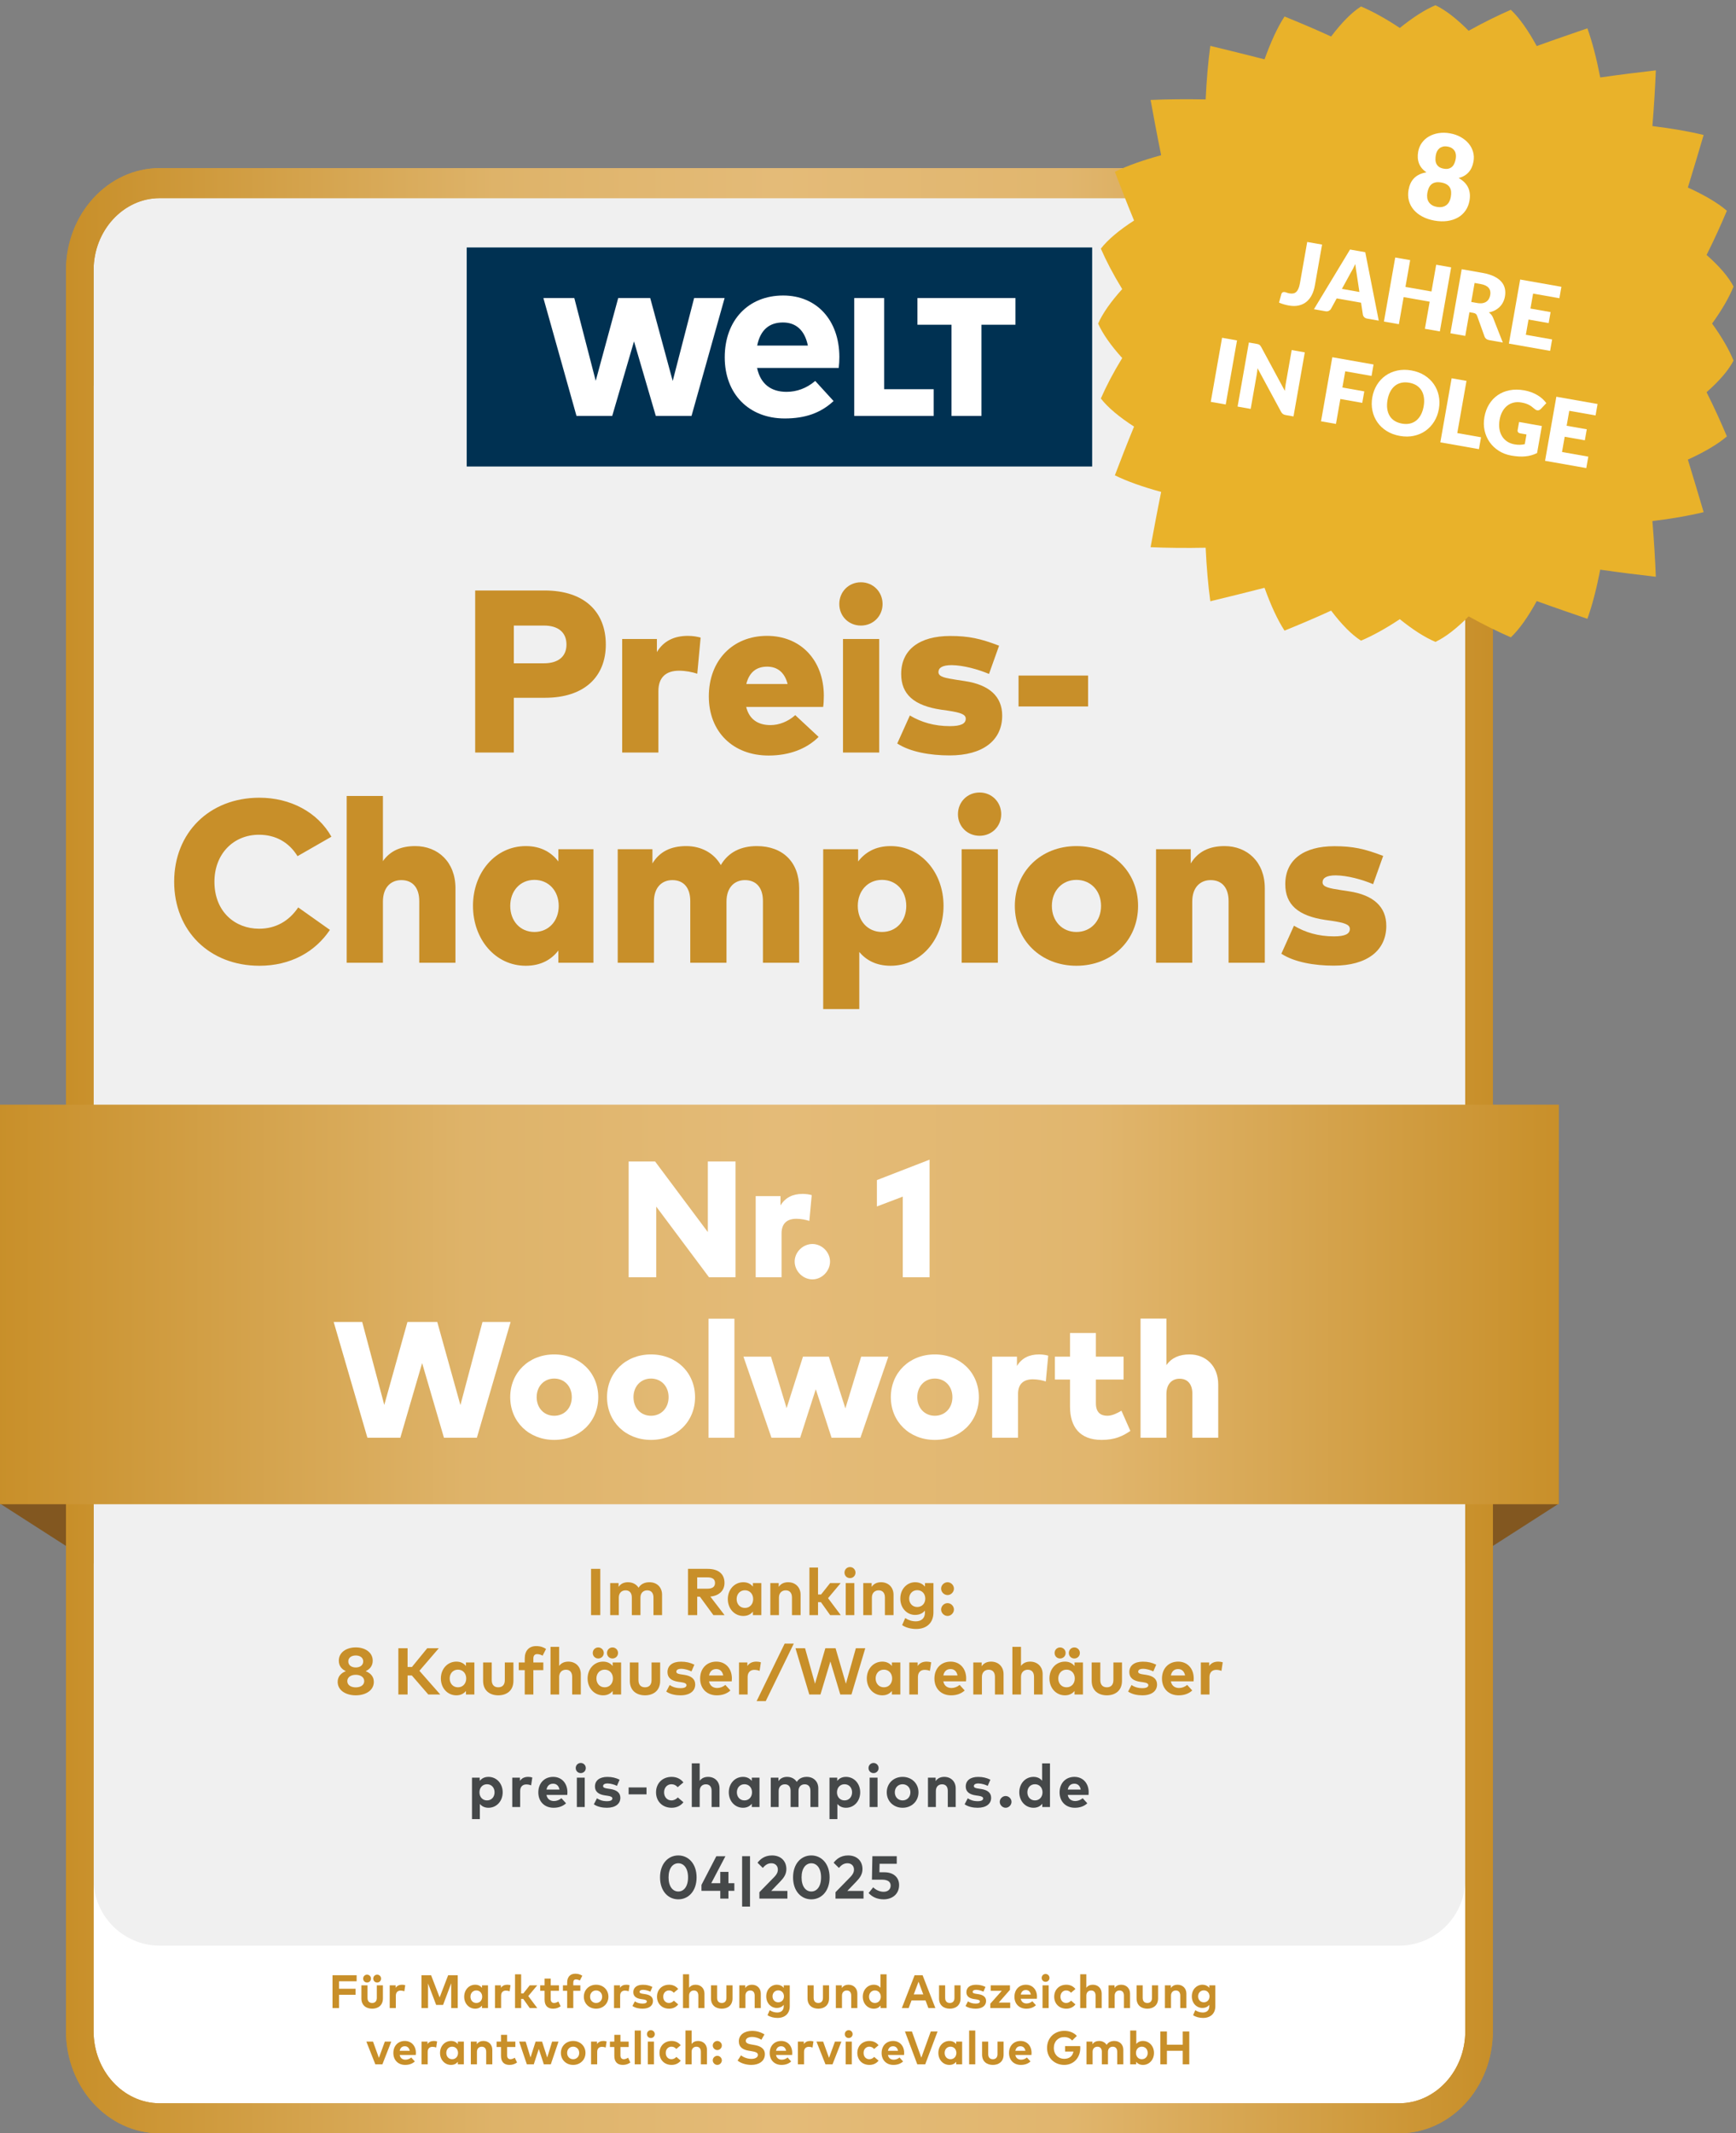
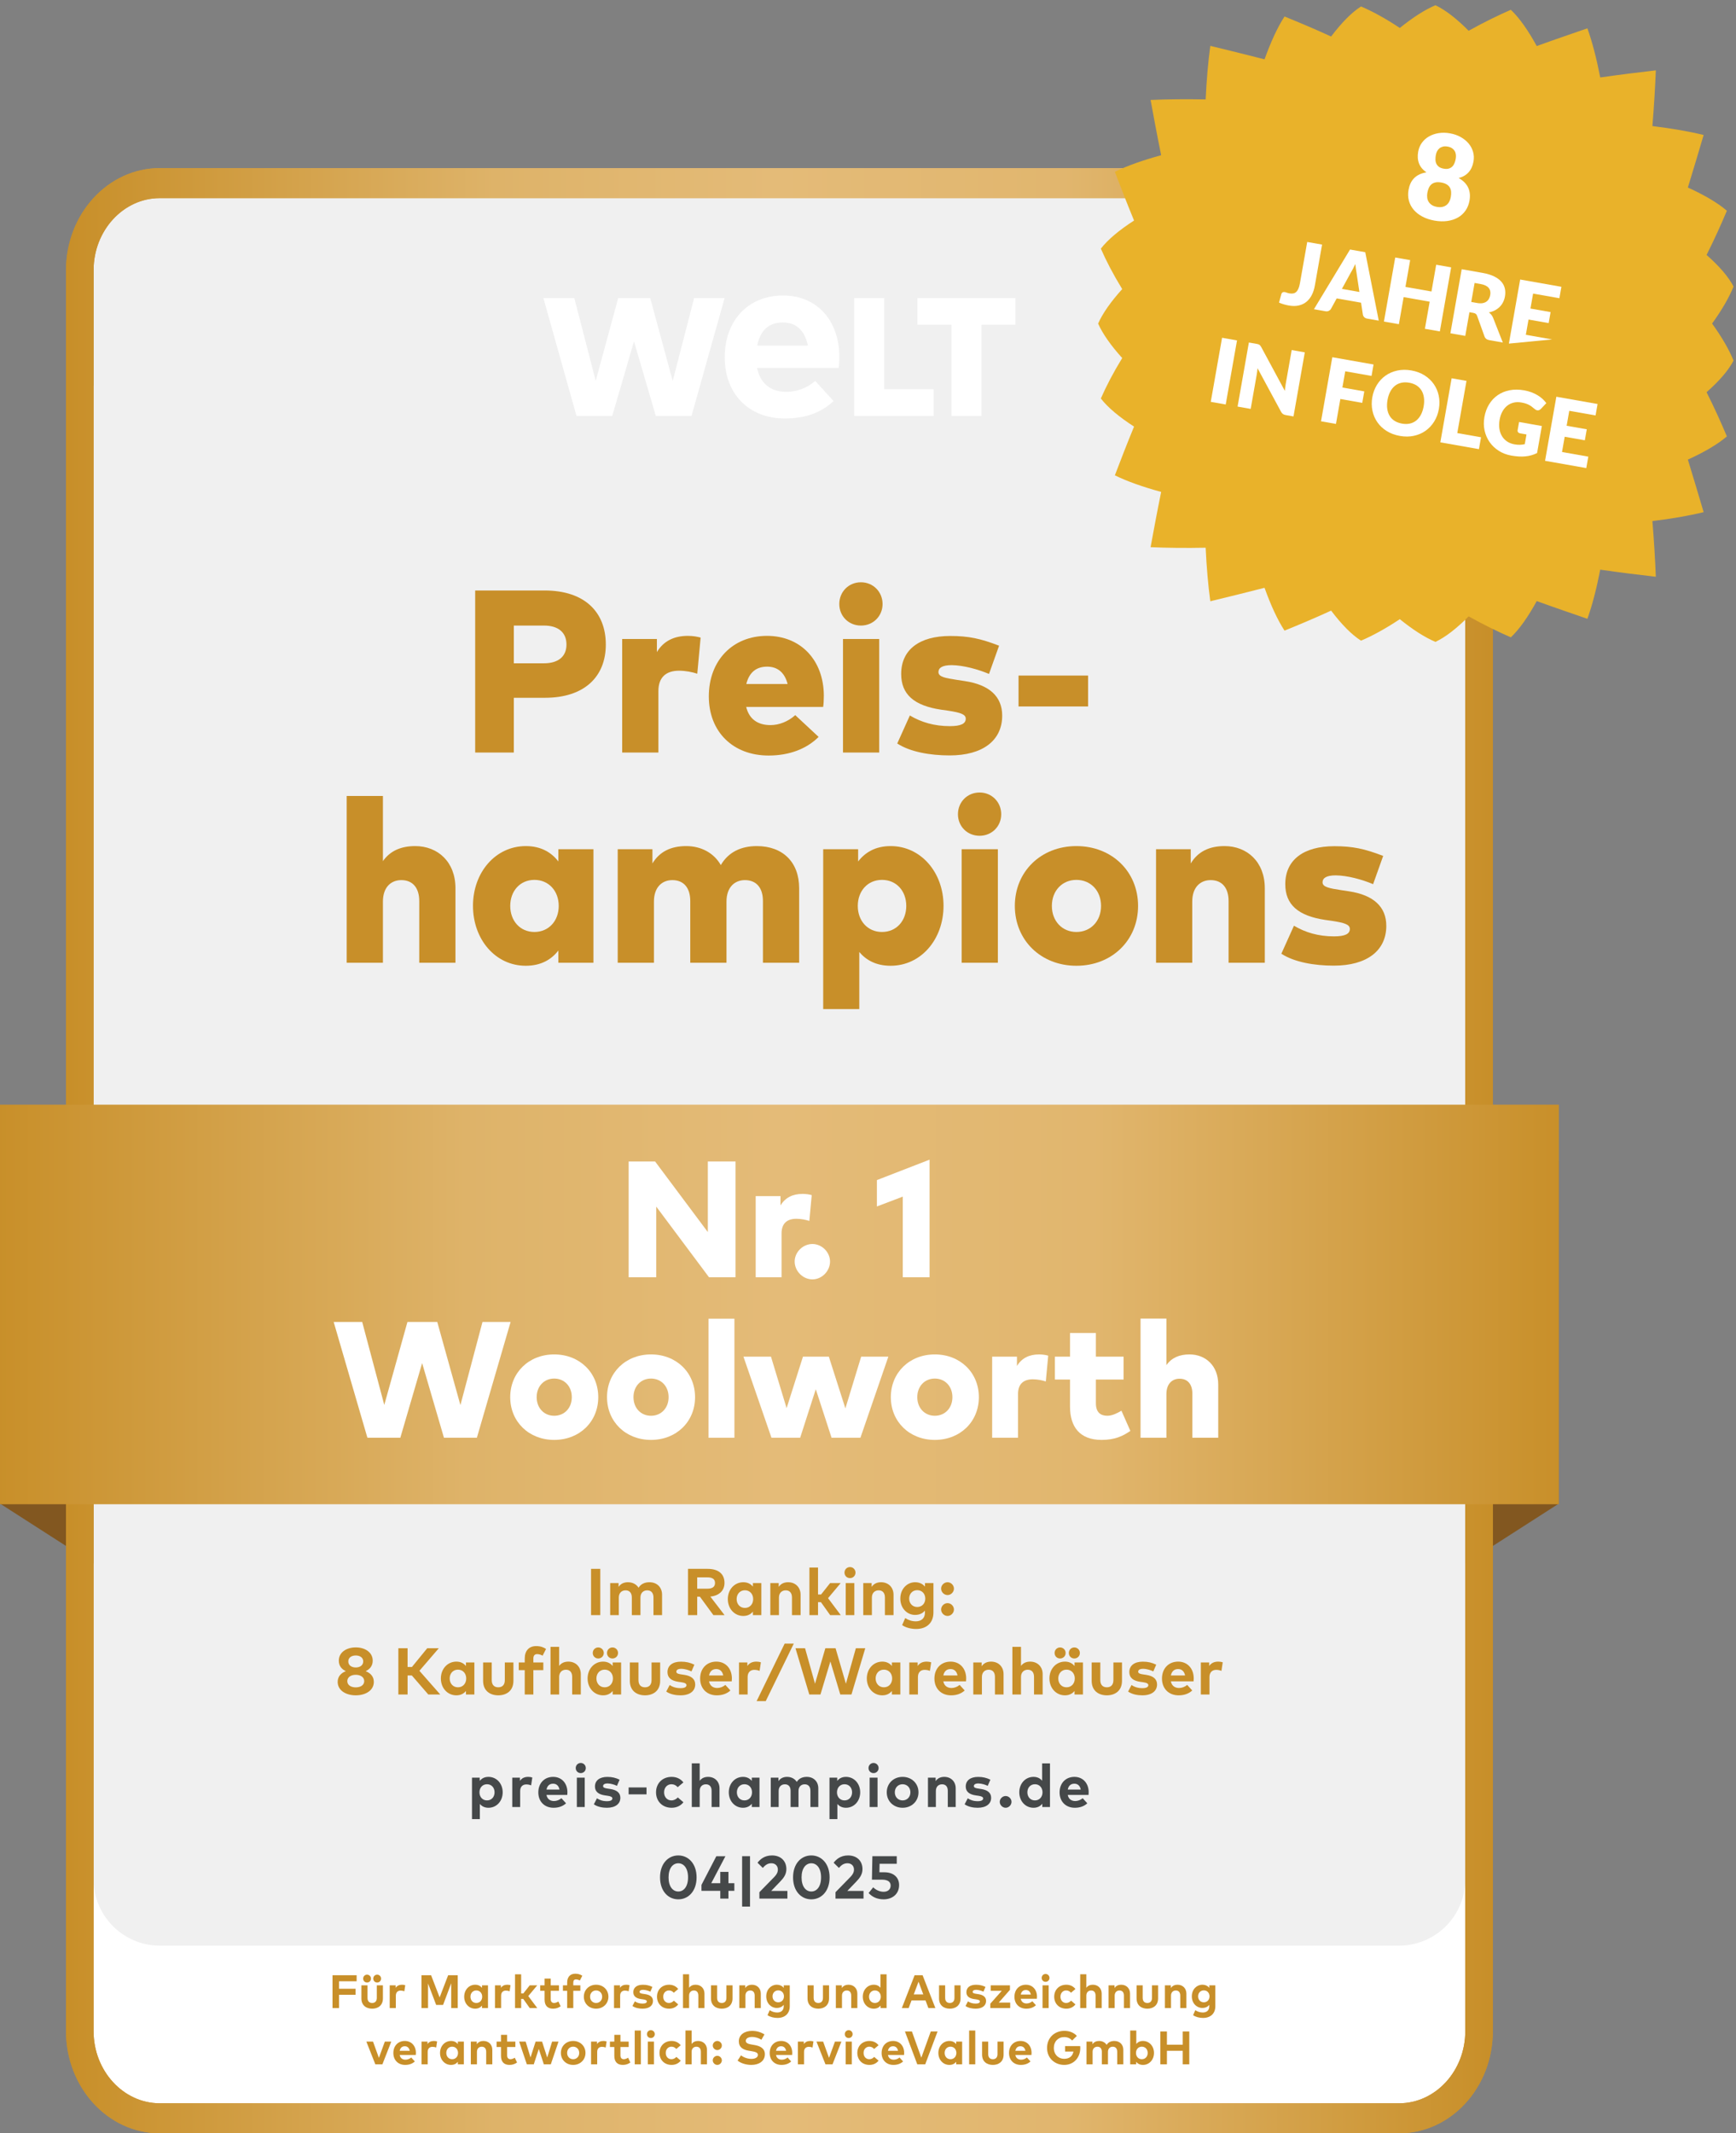
<svg xmlns="http://www.w3.org/2000/svg" width="100%" height="100%" viewBox="0 0 315 387" version="1.1" xml:space="preserve" style="fill-rule:evenodd;clip-rule:evenodd;stroke-linejoin:round;stroke-miterlimit:2;">
  <rect x="0" y="0" width="315" height="387" fill="#808080" stroke="none" />
  <g>
    <path d="M255.73,383.729L25.77,383.729C19.021,383.729 13.5,378.329 13.5,371.729L13.5,78.27C13.5,71.671 19.021,66.27 25.77,66.27L255.73,66.27C262.478,66.27 268,71.671 268,78.27L268,371.729C268,378.329 262.478,383.729 255.73,383.729Z" style="fill:white;fill-rule:nonzero;" />
    <path d="M0,272.763L0,210.574L282.859,210.574L282.859,272.763L213.906,317.021L68.952,317.021L0,272.763Z" style="fill:rgb(130,87,32);fill-rule:nonzero;" />
    <path d="M253.877,352.959L28.982,352.959C22.382,352.959 16.982,347.559 16.982,340.959L16.982,47.501C16.982,40.901 22.382,35.501 28.982,35.501L253.877,35.501C260.476,35.501 265.877,40.901 265.877,47.501L265.877,340.959C265.877,347.559 260.476,352.959 253.877,352.959Z" style="fill:rgb(240,240,240);fill-rule:nonzero;" />
    <path d="M28.982,30.5C19.608,30.5 11.982,38.803 11.982,49.008L11.982,368.492C11.982,378.696 19.608,387 28.982,387L253.877,387C263.25,387 270.877,378.696 270.877,368.492L270.877,49.008C270.877,38.803 263.25,30.5 253.877,30.5L28.982,30.5ZM16.982,368.492L16.982,49.008C16.982,41.823 22.382,35.944 28.982,35.944L253.877,35.944C260.476,35.944 265.876,41.823 265.876,49.008L265.876,368.492C265.876,375.676 260.476,381.555 253.877,381.555L28.982,381.555C22.382,381.555 16.982,375.676 16.982,368.492Z" style="fill:url(#_Linear1);" />
    <clipPath id="_clip2">
      <path d="M28.982,30.5C19.608,30.5 11.982,38.803 11.982,49.008L11.982,368.492C11.982,378.696 19.608,387 28.982,387L253.877,387C263.25,387 270.877,378.696 270.877,368.492L270.877,49.008C270.877,38.803 263.25,30.5 253.877,30.5L28.982,30.5ZM16.982,368.492L16.982,49.008C16.982,41.823 22.382,35.944 28.982,35.944L253.877,35.944C260.476,35.944 265.876,41.823 265.876,49.008L265.876,368.492C265.876,375.676 260.476,381.555 253.877,381.555L28.982,381.555C22.382,381.555 16.982,375.676 16.982,368.492Z" />
    </clipPath>
    <g clip-path="url(#_clip2)">
      <rect x="11.982" y="30.5" width="258.895" height="356.5" style="fill:url(#_Linear3);" />
    </g>
    <path d="M93.233,113.483L93.233,120.328L98.713,120.328C101.233,120.328 102.787,119.152 102.787,116.927C102.787,114.68 101.233,113.483 98.713,113.483L93.233,113.483ZM93.233,126.585L93.233,136.516L86.221,136.516L86.221,107.121L98.818,107.121C106.083,107.121 109.925,111.027 109.925,116.927C109.925,122.721 106.083,126.585 98.881,126.585L93.233,126.585Z" style="fill:rgb(200,143,41);fill-rule:nonzero;" />
    <path d="M127.13,115.667L126.521,122.218C125.639,121.924 124.401,121.672 123.225,121.672C120.894,121.672 119.466,122.826 119.466,125.388L119.466,136.516L112.895,136.516L112.895,115.919L119.194,115.919L119.194,118.291C120.39,116.297 122.301,115.352 124.821,115.352C125.787,115.352 126.626,115.52 127.13,115.667Z" style="fill:rgb(200,143,41);fill-rule:nonzero;" />
    <path d="M135.418,124.086L142.913,124.086C142.389,122.029 141.108,120.937 139.198,120.937C137.161,120.937 135.922,122.05 135.418,124.086ZM149.486,126.207C149.486,126.879 149.444,127.803 149.36,128.243L135.397,128.243C135.943,130.49 137.538,131.54 139.806,131.54C141.339,131.54 142.997,130.91 144.299,129.734L148.54,133.681C146.399,135.823 143.271,137.062 139.47,137.062C133.003,137.062 128.616,132.758 128.616,126.333C128.616,119.845 132.919,115.352 139.176,115.352C145.287,115.352 149.464,119.761 149.486,126.207Z" style="fill:rgb(200,143,41);fill-rule:nonzero;" />
    <path d="M159.534,136.516L152.962,136.516L152.962,115.919L159.534,115.919L159.534,136.516ZM160.143,109.578C160.143,111.782 158.421,113.483 156.216,113.483C153.991,113.483 152.29,111.782 152.29,109.578C152.29,107.352 153.991,105.631 156.216,105.631C158.421,105.631 160.143,107.352 160.143,109.578Z" style="fill:rgb(200,143,41);fill-rule:nonzero;" />
    <path d="M179.456,122.26C177.42,121.399 174.775,120.685 172.675,120.664C170.954,120.664 170.282,121.168 170.282,121.924C170.282,122.805 171.583,123.015 173.599,123.33L175.111,123.561C179.52,124.233 181.85,126.354 181.85,129.818C181.85,134.332 178.323,137.041 172.318,137.041C168.79,137.041 165.159,136.411 162.807,134.878L165.095,129.797C167.153,131.015 169.504,131.729 172.36,131.729C174.397,131.729 175.237,131.267 175.237,130.385C175.237,129.587 174.313,129.272 171.982,128.915L170.786,128.747C165.83,128.012 163.521,125.955 163.521,122.26C163.521,117.871 166.817,115.373 172.423,115.373C175.761,115.373 177.903,115.835 181.284,117.137L179.456,122.26Z" style="fill:rgb(200,143,41);fill-rule:nonzero;" />
    <rect x="184.815" y="122.553" width="12.618" height="5.606" style="fill:rgb(200,143,41);fill-rule:nonzero;" />
-     <path d="M60.136,151.788L53.984,155.315C52.451,152.817 50.037,151.431 46.992,151.431C42.353,151.431 38.909,154.916 38.909,159.955C38.909,165.414 42.667,168.48 47.014,168.48C49.995,168.48 52.431,167.115 54.11,164.616L59.863,168.69C57.176,172.7 52.703,175.199 47.076,175.199C38.006,175.199 31.602,168.858 31.602,159.955C31.602,151.053 38.006,144.712 47.076,144.712C52.683,144.712 57.638,147.337 60.136,151.788Z" style="fill:rgb(200,143,41);fill-rule:nonzero;" />
    <path d="M69.48,156.218C70.782,154.349 72.776,153.489 75.338,153.489C79.453,153.489 82.644,156.365 82.644,161.131L82.644,174.653L76.073,174.653L76.073,163.462C76.073,161.026 74.855,159.661 72.818,159.661C70.992,159.661 69.48,160.9 69.48,163.567L69.48,174.653L62.908,174.653L62.908,144.397L69.48,144.397L69.48,156.218Z" style="fill:rgb(200,143,41);fill-rule:nonzero;" />
    <path d="M92.584,164.344C92.584,167.031 94.348,169.068 96.973,169.068C99.555,169.068 101.382,167.073 101.382,164.344C101.382,161.614 99.555,159.619 96.973,159.619C94.348,159.619 92.584,161.656 92.584,164.344ZM107.681,174.653L101.319,174.653L101.319,172.427C100.08,174.044 98.19,175.199 95.397,175.199C89.896,175.199 85.823,170.411 85.823,164.323C85.823,158.276 89.896,153.489 95.419,153.489C98.19,153.489 100.08,154.664 101.319,156.281L101.319,154.055L107.681,154.055L107.681,174.653Z" style="fill:rgb(200,143,41);fill-rule:nonzero;" />
    <path d="M145.007,161.131L145.007,174.653L138.436,174.653L138.436,163.462C138.436,161.026 137.218,159.661 135.161,159.661C133.355,159.661 131.822,160.9 131.822,163.567L131.822,174.653L125.25,174.653L125.25,163.462C125.25,161.026 124.033,159.661 121.996,159.661C120.169,159.661 118.658,160.9 118.658,163.567L118.658,174.653L112.085,174.653L112.085,154.055L118.384,154.055L118.384,156.638C119.686,154.475 121.765,153.489 124.515,153.489C127.224,153.489 129.534,154.727 130.793,156.932C132.179,154.559 134.489,153.489 137.323,153.489C142.026,153.489 145.007,156.386 145.007,161.131Z" style="fill:rgb(200,143,41);fill-rule:nonzero;" />
    <path d="M155.647,164.344C155.647,167.073 157.453,169.068 160.035,169.068C162.68,169.068 164.444,167.031 164.444,164.344C164.444,161.656 162.68,159.619 160.035,159.619C157.453,159.619 155.647,161.614 155.647,164.344ZM171.205,164.323C171.205,170.411 167.111,175.199 161.61,175.199C158.964,175.199 157.159,174.17 155.919,172.7L155.919,183.051L149.369,183.051L149.369,154.055L155.709,154.055L155.709,156.281C156.949,154.664 158.817,153.489 161.61,153.489C167.111,153.489 171.205,158.276 171.205,164.323Z" style="fill:rgb(200,143,41);fill-rule:nonzero;" />
    <path d="M181.065,174.653L174.493,174.653L174.493,154.055L181.065,154.055L181.065,174.653ZM181.673,147.715C181.673,149.919 179.952,151.62 177.747,151.62C175.522,151.62 173.821,149.919 173.821,147.715C173.821,145.489 175.522,143.767 177.747,143.767C179.952,143.767 181.673,145.489 181.673,147.715Z" style="fill:rgb(200,143,41);fill-rule:nonzero;" />
    <path d="M190.863,164.344C190.863,167.115 192.752,169.068 195.314,169.068C197.897,169.068 199.787,167.115 199.787,164.344C199.787,161.572 197.897,159.619 195.314,159.619C192.752,159.619 190.863,161.572 190.863,164.344ZM206.505,164.344C206.505,170.579 201.76,175.199 195.314,175.199C188.889,175.199 184.144,170.579 184.144,164.344C184.144,158.108 188.889,153.489 195.314,153.489C201.76,153.489 206.505,158.108 206.505,164.344Z" style="fill:rgb(200,143,41);fill-rule:nonzero;" />
    <path d="M229.5,161.131L229.5,174.653L222.928,174.653L222.928,163.462C222.928,161.026 221.71,159.661 219.674,159.661C217.847,159.661 216.335,160.9 216.335,163.567L216.335,174.653L209.764,174.653L209.764,154.055L216.063,154.055L216.063,156.638C217.365,154.475 219.443,153.489 222.194,153.489C226.309,153.489 229.5,156.365 229.5,161.131Z" style="fill:rgb(200,143,41);fill-rule:nonzero;" />
    <path d="M249.153,160.396C247.116,159.535 244.47,158.822 242.371,158.801C240.649,158.801 239.977,159.304 239.977,160.06C239.977,160.942 241.279,161.152 243.294,161.467L244.806,161.698C249.215,162.37 251.546,164.491 251.546,167.955C251.546,172.469 248.019,175.178 242.014,175.178C238.487,175.178 234.854,174.548 232.502,173.015L234.791,167.934C236.849,169.152 239.201,169.866 242.056,169.866C244.092,169.866 244.932,169.404 244.932,168.522C244.932,167.724 244.008,167.409 241.678,167.052L240.481,166.884C235.526,166.149 233.216,164.092 233.216,160.396C233.216,156.008 236.513,153.51 242.119,153.51C245.457,153.51 247.599,153.971 250.979,155.273L249.153,160.396Z" style="fill:rgb(200,143,41);fill-rule:nonzero;" />
    <rect x="107.249" y="284.604" width="1.673" height="8.395" style="fill:rgb(200,143,41);fill-rule:nonzero;" />
    <path d="M120.133,289.299L120.133,292.999L118.574,292.999L118.574,289.803C118.574,288.963 118.148,288.502 117.441,288.502C116.769,288.502 116.211,288.94 116.211,289.815L116.211,292.999L114.646,292.999L114.646,289.803C114.646,288.963 114.226,288.502 113.513,288.502C112.841,288.502 112.284,288.94 112.284,289.815L112.284,292.999L110.718,292.999L110.718,287.189L112.242,287.189L112.242,287.872C112.655,287.254 113.29,287.032 113.951,287.032C114.79,287.032 115.48,287.41 115.87,288.028C116.319,287.29 117.08,287.032 117.842,287.032C119.209,287.032 120.133,287.95 120.133,289.299Z" style="fill:rgb(200,143,41);fill-rule:nonzero;" />
    <path d="M126.509,286.145L126.509,288.202L128.356,288.202C129.268,288.202 129.742,287.866 129.742,287.158C129.742,286.463 129.244,286.145 128.356,286.145L126.509,286.145ZM128.386,284.604C130.389,284.604 131.462,285.551 131.462,287.158C131.462,288.537 130.503,289.479 128.89,289.635L131.474,292.999L129.448,292.999L127,289.659L126.509,289.659L126.509,292.999L124.836,292.999L124.836,284.604L128.386,284.604Z" style="fill:rgb(200,143,41);fill-rule:nonzero;" />
    <path d="M133.666,290.091C133.666,290.979 134.247,291.692 135.165,291.692C136.059,291.692 136.664,291.008 136.664,290.091C136.664,289.173 136.059,288.49 135.165,288.49C134.247,288.49 133.666,289.203 133.666,290.091ZM138.146,292.999L136.617,292.999L136.617,292.358C136.239,292.825 135.675,293.15 134.877,293.15C133.276,293.15 132.065,291.836 132.065,290.091C132.065,288.346 133.276,287.032 134.877,287.032C135.675,287.032 136.233,287.357 136.617,287.83L136.617,287.189L138.146,287.189L138.146,292.999Z" style="fill:rgb(200,143,41);fill-rule:nonzero;" />
    <path d="M145.269,289.299L145.269,292.999L143.705,292.999L143.705,289.803C143.705,288.963 143.285,288.502 142.571,288.502C141.899,288.502 141.341,288.94 141.341,289.815L141.341,292.999L139.777,292.999L139.777,287.189L141.299,287.189L141.299,287.872C141.713,287.254 142.349,287.032 143.008,287.032C144.328,287.032 145.269,287.95 145.269,289.299Z" style="fill:rgb(200,143,41);fill-rule:nonzero;" />
    <path d="M148.433,289.257L148.985,289.257L150.622,287.189L152.541,287.189L150.25,289.923L152.559,292.999L150.634,292.999L148.961,290.649L148.433,290.649L148.433,292.999L146.869,292.999L146.869,284.365L148.433,284.365L148.433,289.257Z" style="fill:rgb(200,143,41);fill-rule:nonzero;" />
    <path d="M155.021,292.999L153.456,292.999L153.456,287.189L155.021,287.189L155.021,292.999ZM155.231,285.287C155.231,285.851 154.793,286.282 154.23,286.282C153.665,286.282 153.234,285.851 153.234,285.287C153.234,284.724 153.665,284.281 154.23,284.281C154.793,284.281 155.231,284.724 155.231,285.287Z" style="fill:rgb(200,143,41);fill-rule:nonzero;" />
    <path d="M162.133,289.299L162.133,292.999L160.569,292.999L160.569,289.803C160.569,288.963 160.149,288.502 159.435,288.502C158.763,288.502 158.205,288.94 158.205,289.815L158.205,292.999L156.641,292.999L156.641,287.189L158.163,287.189L158.163,287.872C158.578,287.254 159.213,287.032 159.872,287.032C161.192,287.032 162.133,287.95 162.133,289.299Z" style="fill:rgb(200,143,41);fill-rule:nonzero;" />
    <path d="M164.972,290.001C164.972,290.84 165.542,291.524 166.436,291.524C167.305,291.524 167.893,290.865 167.893,290.001C167.893,289.131 167.305,288.472 166.436,288.472C165.542,288.472 164.972,289.156 164.972,290.001ZM167.838,287.836L167.838,287.189L169.373,287.189L169.373,292.52C169.373,294.384 168.157,295.512 166.238,295.512C165.32,295.512 164.349,295.272 163.695,294.81L164.252,293.533C164.834,293.917 165.476,294.126 166.171,294.126C167.143,294.126 167.827,293.587 167.827,292.585L167.827,292.178C167.431,292.663 166.843,292.963 166.039,292.963C164.624,292.963 163.366,291.782 163.366,290.001C163.366,288.214 164.624,287.032 166.039,287.032C166.849,287.032 167.443,287.344 167.838,287.836Z" style="fill:rgb(200,143,41);fill-rule:nonzero;" />
    <path d="M173.093,291.98C173.093,292.61 172.553,293.15 171.936,293.15C171.312,293.15 170.766,292.61 170.766,291.98C170.766,291.356 171.312,290.823 171.936,290.823C172.553,290.823 173.093,291.356 173.093,291.98ZM173.093,288.19C173.093,288.82 172.553,289.36 171.936,289.36C171.312,289.36 170.766,288.82 170.766,288.19C170.766,287.567 171.312,287.032 171.936,287.032C172.553,287.032 173.093,287.567 173.093,288.19Z" style="fill:rgb(200,143,41);fill-rule:nonzero;" />
    <path d="M63.197,301.391C63.197,302.111 63.803,302.494 64.553,302.494C65.302,302.494 65.907,302.111 65.907,301.391C65.907,300.696 65.302,300.318 64.553,300.318C63.803,300.318 63.197,300.696 63.197,301.391ZM63.018,304.977C63.018,305.714 63.713,306.105 64.553,306.105C65.386,306.105 66.088,305.714 66.088,304.977C66.088,304.228 65.386,303.825 64.553,303.825C63.713,303.825 63.018,304.228 63.018,304.977ZM67.629,301.265C67.629,302.231 67.071,302.83 66.346,303.166C67.173,303.49 67.832,304.089 67.832,305.115C67.832,306.644 66.357,307.55 64.553,307.55C62.747,307.55 61.272,306.644 61.272,305.115C61.272,304.089 61.926,303.49 62.753,303.166C62.027,302.83 61.476,302.231 61.476,301.265C61.476,299.754 62.855,298.855 64.553,298.855C66.249,298.855 67.629,299.754 67.629,301.265Z" style="fill:rgb(200,143,41);fill-rule:nonzero;" />
    <path d="M74.728,303.946L73.955,303.946L73.955,307.4L72.282,307.4L72.282,299.004L73.955,299.004L73.955,302.405L74.746,302.405L77.523,299.004L79.622,299.004L76.102,303.1L79.886,307.4L77.715,307.4L74.728,303.946Z" style="fill:rgb(200,143,41);fill-rule:nonzero;" />
    <path d="M81.597,304.491C81.597,305.379 82.179,306.092 83.096,306.092C83.989,306.092 84.595,305.408 84.595,304.491C84.595,303.574 83.989,302.89 83.096,302.89C82.179,302.89 81.597,303.604 81.597,304.491ZM86.076,307.4L84.547,307.4L84.547,306.758C84.169,307.226 83.605,307.55 82.809,307.55C81.207,307.55 79.996,306.237 79.996,304.491C79.996,302.746 81.207,301.433 82.809,301.433C83.605,301.433 84.163,301.757 84.547,302.231L84.547,301.589L86.076,301.589L86.076,307.4Z" style="fill:rgb(200,143,41);fill-rule:nonzero;" />
    <path d="M93.16,304.923C93.16,306.758 91.864,307.55 90.413,307.55C88.956,307.55 87.661,306.758 87.661,304.923L87.661,301.589L89.227,301.589L89.227,304.785C89.227,305.714 89.736,306.092 90.413,306.092C91.085,306.092 91.601,305.714 91.601,304.785L91.601,301.589L93.16,301.589L93.16,304.923Z" style="fill:rgb(200,143,41);fill-rule:nonzero;" />
    <path d="M98.585,302.98L96.779,302.98L96.779,307.4L95.214,307.4L95.214,302.98L94.129,302.98L94.129,301.589L95.214,301.589L95.214,300.869C95.214,299.508 95.939,298.615 97.295,298.615C98.087,298.615 98.639,298.842 99.082,299.136L98.459,300.354C98.171,300.198 97.829,300.072 97.463,300.072C97.014,300.072 96.779,300.348 96.779,300.887L96.779,301.589L98.585,301.589L98.585,302.98Z" style="fill:rgb(200,143,41);fill-rule:nonzero;" />
    <path d="M101.46,302.212C101.873,301.637 102.492,301.433 103.127,301.433C104.447,301.433 105.388,302.351 105.388,303.699L105.388,307.4L103.823,307.4L103.823,304.203C103.823,303.364 103.403,302.903 102.69,302.903C102.018,302.903 101.46,303.34 101.46,304.215L101.46,307.4L99.894,307.4L99.894,298.758L101.46,298.758L101.46,302.212Z" style="fill:rgb(200,143,41);fill-rule:nonzero;" />
    <path d="M112.143,299.867C112.143,300.432 111.7,300.864 111.135,300.864C110.572,300.864 110.14,300.432 110.14,299.867C110.14,299.304 110.572,298.861 111.135,298.861C111.7,298.861 112.143,299.304 112.143,299.867ZM108.221,304.491C108.221,305.379 108.803,306.092 109.72,306.092C110.614,306.092 111.219,305.408 111.219,304.491C111.219,303.574 110.614,302.89 109.72,302.89C108.803,302.89 108.221,303.604 108.221,304.491ZM109.558,299.867C109.558,300.432 109.115,300.864 108.551,300.864C107.988,300.864 107.556,300.432 107.556,299.867C107.556,299.304 107.988,298.861 108.551,298.861C109.115,298.861 109.558,299.304 109.558,299.867ZM112.701,307.4L111.171,307.4L111.171,306.758C110.793,307.226 110.23,307.55 109.433,307.55C107.831,307.55 106.621,306.237 106.621,304.491C106.621,302.746 107.831,301.433 109.433,301.433C110.23,301.433 110.788,301.757 111.171,302.231L111.171,301.589L112.701,301.589L112.701,307.4Z" style="fill:rgb(200,143,41);fill-rule:nonzero;" />
    <path d="M119.785,304.923C119.785,306.758 118.489,307.55 117.038,307.55C115.58,307.55 114.286,306.758 114.286,304.923L114.286,301.589L115.851,301.589L115.851,304.785C115.851,305.714 116.361,306.092 117.038,306.092C117.709,306.092 118.225,305.714 118.225,304.785L118.225,301.589L119.785,301.589L119.785,304.923Z" style="fill:rgb(200,143,41);fill-rule:nonzero;" />
    <path d="M125.468,303.208C125.006,302.98 124.269,302.74 123.616,302.735C123.022,302.735 122.722,302.945 122.722,303.262C122.722,303.598 123.142,303.682 123.669,303.76L124.185,303.837C125.445,304.03 126.146,304.593 126.146,305.576C126.146,306.776 125.163,307.55 123.478,307.55C122.686,307.55 121.649,307.4 120.893,306.865L121.51,305.679C122.008,306.008 122.614,306.248 123.49,306.248C124.215,306.248 124.563,306.044 124.563,305.702C124.563,305.421 124.269,305.265 123.597,305.169L123.123,305.103C121.781,304.917 121.115,304.329 121.115,303.34C121.115,302.147 122.038,301.439 123.568,301.439C124.497,301.439 125.222,301.613 125.997,301.99L125.468,303.208Z" style="fill:rgb(200,143,41);fill-rule:nonzero;" />
    <path d="M128.66,303.946L131.232,303.946C131.088,303.202 130.638,302.782 129.966,302.782C129.229,302.782 128.797,303.226 128.66,303.946ZM132.803,304.486C132.803,304.665 132.79,304.881 132.773,305.013L128.653,305.013C128.821,305.853 129.409,306.218 130.146,306.218C130.649,306.218 131.196,306.015 131.616,305.66L132.533,306.668C131.873,307.274 131.034,307.55 130.056,307.55C128.276,307.55 127.04,306.338 127.04,304.509C127.04,302.68 128.24,301.433 129.978,301.433C131.652,301.433 132.797,302.674 132.803,304.486Z" style="fill:rgb(200,143,41);fill-rule:nonzero;" />
    <path d="M138.064,301.559L137.83,303.112C137.572,302.998 137.2,302.926 136.882,302.926C136.157,302.926 135.659,303.37 135.659,304.234L135.659,307.4L134.094,307.4L134.094,301.589L135.611,301.589L135.611,302.225C135.977,301.679 136.535,301.433 137.247,301.433C137.583,301.433 137.848,301.481 138.064,301.559Z" style="fill:rgb(200,143,41);fill-rule:nonzero;" />
    <path d="M138.944,308.599L137.288,308.599L142.38,298.164L144.035,298.164L138.944,308.599Z" style="fill:rgb(200,143,41);fill-rule:nonzero;" />
    <path d="M154.498,307.4L152.472,307.4L150.673,301.403L148.873,307.4L146.847,307.4L144.34,299.004L146.08,299.004L147.884,305.445L149.761,299.004L151.615,299.004L153.492,305.445L155.296,299.004L157.005,299.004L154.498,307.4Z" style="fill:rgb(200,143,41);fill-rule:nonzero;" />
    <path d="M158.885,304.491C158.885,305.379 159.466,306.092 160.384,306.092C161.278,306.092 161.883,305.408 161.883,304.491C161.883,303.574 161.278,302.89 160.384,302.89C159.466,302.89 158.885,303.604 158.885,304.491ZM163.365,307.4L161.835,307.4L161.835,306.758C161.457,307.226 160.894,307.55 160.096,307.55C158.495,307.55 157.284,306.237 157.284,304.491C157.284,302.746 158.495,301.433 160.096,301.433C160.894,301.433 161.452,301.757 161.835,302.231L161.835,301.589L163.365,301.589L163.365,307.4Z" style="fill:rgb(200,143,41);fill-rule:nonzero;" />
    <path d="M168.964,301.559L168.731,303.112C168.473,302.998 168.101,302.926 167.783,302.926C167.057,302.926 166.56,303.37 166.56,304.234L166.56,307.4L164.995,307.4L164.995,301.589L166.512,301.589L166.512,302.225C166.877,301.679 167.435,301.433 168.149,301.433C168.485,301.433 168.748,301.481 168.964,301.559Z" style="fill:rgb(200,143,41);fill-rule:nonzero;" />
    <path d="M171.171,303.946L173.744,303.946C173.6,303.202 173.15,302.782 172.479,302.782C171.741,302.782 171.309,303.226 171.171,303.946ZM175.315,304.486C175.315,304.665 175.303,304.881 175.286,305.013L171.165,305.013C171.333,305.853 171.921,306.218 172.659,306.218C173.163,306.218 173.708,306.015 174.127,305.66L175.045,306.668C174.385,307.274 173.546,307.55 172.569,307.55C170.788,307.55 169.552,306.338 169.552,304.509C169.552,302.68 170.751,301.433 172.491,301.433C174.163,301.433 175.309,302.674 175.315,304.486Z" style="fill:rgb(200,143,41);fill-rule:nonzero;" />
    <path d="M182.098,303.699L182.098,307.4L180.534,307.4L180.534,304.203C180.534,303.364 180.114,302.903 179.4,302.903C178.728,302.903 178.17,303.34 178.17,304.215L178.17,307.4L176.606,307.4L176.606,301.589L178.128,301.589L178.128,302.273C178.542,301.655 179.178,301.433 179.837,301.433C181.157,301.433 182.098,302.351 182.098,303.699Z" style="fill:rgb(200,143,41);fill-rule:nonzero;" />
    <path d="M185.263,302.212C185.676,301.637 186.294,301.433 186.93,301.433C188.249,301.433 189.191,302.351 189.191,303.699L189.191,307.4L187.625,307.4L187.625,304.203C187.625,303.364 187.205,302.903 186.493,302.903C185.821,302.903 185.263,303.34 185.263,304.215L185.263,307.4L183.698,307.4L183.698,298.758L185.263,298.758L185.263,302.212Z" style="fill:rgb(200,143,41);fill-rule:nonzero;" />
    <path d="M195.946,299.867C195.946,300.432 195.501,300.864 194.938,300.864C194.374,300.864 193.943,300.432 193.943,299.867C193.943,299.304 194.374,298.861 194.938,298.861C195.501,298.861 195.946,299.304 195.946,299.867ZM192.024,304.491C192.024,305.379 192.605,306.092 193.523,306.092C194.416,306.092 195.022,305.408 195.022,304.491C195.022,303.574 194.416,302.89 193.523,302.89C192.605,302.89 192.024,303.604 192.024,304.491ZM193.361,299.867C193.361,300.432 192.917,300.864 192.353,300.864C191.789,300.864 191.358,300.432 191.358,299.867C191.358,299.304 191.789,298.861 192.353,298.861C192.917,298.861 193.361,299.304 193.361,299.867ZM196.503,307.4L194.974,307.4L194.974,306.758C194.596,307.226 194.033,307.55 193.235,307.55C191.633,307.55 190.422,306.237 190.422,304.491C190.422,302.746 191.633,301.433 193.235,301.433C194.033,301.433 194.59,301.757 194.974,302.231L194.974,301.589L196.503,301.589L196.503,307.4Z" style="fill:rgb(200,143,41);fill-rule:nonzero;" />
    <path d="M203.586,304.923C203.586,306.758 202.291,307.55 200.84,307.55C199.383,307.55 198.087,306.758 198.087,304.923L198.087,301.589L199.653,301.589L199.653,304.785C199.653,305.714 200.163,306.092 200.84,306.092C201.512,306.092 202.028,305.714 202.028,304.785L202.028,301.589L203.586,301.589L203.586,304.923Z" style="fill:rgb(200,143,41);fill-rule:nonzero;" />
    <path d="M209.271,303.208C208.809,302.98 208.072,302.74 207.417,302.735C206.824,302.735 206.524,302.945 206.524,303.262C206.524,303.598 206.944,303.682 207.472,303.76L207.988,303.837C209.247,304.03 209.949,304.593 209.949,305.576C209.949,306.776 208.965,307.55 207.28,307.55C206.489,307.55 205.451,307.4 204.695,306.865L205.313,305.679C205.811,306.008 206.416,306.248 207.291,306.248C208.017,306.248 208.366,306.044 208.366,305.702C208.366,305.421 208.072,305.265 207.4,305.169L206.926,305.103C205.582,304.917 204.917,304.329 204.917,303.34C204.917,302.147 205.84,301.439 207.37,301.439C208.299,301.439 209.025,301.613 209.798,301.99L209.271,303.208Z" style="fill:rgb(200,143,41);fill-rule:nonzero;" />
    <path d="M212.461,303.946L215.034,303.946C214.89,303.202 214.44,302.782 213.769,302.782C213.031,302.782 212.599,303.226 212.461,303.946ZM216.605,304.486C216.605,304.665 216.593,304.881 216.576,305.013L212.455,305.013C212.623,305.853 213.211,306.218 213.949,306.218C214.453,306.218 214.998,306.015 215.417,305.66L216.335,306.668C215.675,307.274 214.836,307.55 213.859,307.55C212.078,307.55 210.842,306.338 210.842,304.509C210.842,302.68 212.041,301.433 213.781,301.433C215.454,301.433 216.599,302.674 216.605,304.486Z" style="fill:rgb(200,143,41);fill-rule:nonzero;" />
    <path d="M221.866,301.559L221.632,303.112C221.374,302.998 221.002,302.926 220.684,302.926C219.958,302.926 219.461,303.37 219.461,304.234L219.461,307.4L217.896,307.4L217.896,301.589L219.413,301.589L219.413,302.225C219.779,301.679 220.336,301.433 221.05,301.433C221.386,301.433 221.65,301.481 221.866,301.559Z" style="fill:rgb(200,143,41);fill-rule:nonzero;" />
    <rect x="0" y="200.399" width="282.859" height="72.483" style="fill:url(#_Linear4);" />
    <path d="M133.463,231.702L128.647,231.702L119.079,218.893L119.079,231.702L114.069,231.702L114.069,210.704L118.868,210.704L128.438,223.513L128.438,210.704L133.463,210.704L133.463,231.702Z" style="fill:white;fill-rule:nonzero;" />
    <path d="M147.289,216.808L146.856,221.488C146.225,221.279 145.34,221.099 144.5,221.099C142.835,221.099 141.815,221.923 141.815,223.753L141.815,231.702L137.121,231.702L137.121,216.988L141.621,216.988L141.621,218.683C142.475,217.259 143.84,216.584 145.64,216.584C146.33,216.584 146.93,216.704 147.289,216.808Z" style="fill:white;fill-rule:nonzero;" />
    <path d="M150.611,228.853C150.611,230.593 149.125,232.093 147.416,232.093C145.692,232.093 144.192,230.593 144.192,228.853C144.192,227.144 145.692,225.673 147.416,225.673C149.125,225.673 150.611,227.144 150.611,228.853Z" style="fill:white;fill-rule:nonzero;" />
    <path d="M168.67,231.702L163.811,231.702L163.811,217.079L159.116,218.863L159.116,214.079L168.67,210.374L168.67,231.702Z" style="fill:white;fill-rule:nonzero;" />
    <path d="M86.527,260.824L80.558,260.824L76.598,247.279L72.638,260.824L66.668,260.824L60.549,239.824L65.724,239.824L69.728,254.868L73.928,239.824L79.343,239.824L83.543,254.899L87.547,239.824L92.647,239.824L86.527,260.824Z" style="fill:white;fill-rule:nonzero;" />
    <path d="M97.379,253.459C97.379,255.439 98.728,256.833 100.559,256.833C102.404,256.833 103.754,255.439 103.754,253.459C103.754,251.479 102.404,250.084 100.559,250.084C98.728,250.084 97.379,251.479 97.379,253.459ZM108.554,253.459C108.554,257.914 105.164,261.213 100.559,261.213C95.969,261.213 92.579,257.914 92.579,253.459C92.579,249.004 95.969,245.704 100.559,245.704C105.164,245.704 108.554,249.004 108.554,253.459Z" style="fill:white;fill-rule:nonzero;" />
    <path d="M114.945,253.459C114.945,255.439 116.294,256.833 118.124,256.833C119.969,256.833 121.319,255.439 121.319,253.459C121.319,251.479 119.969,250.084 118.124,250.084C116.294,250.084 114.945,251.479 114.945,253.459ZM126.119,253.459C126.119,257.914 122.729,261.213 118.124,261.213C113.535,261.213 110.145,257.914 110.145,253.459C110.145,249.004 113.535,245.704 118.124,245.704C122.729,245.704 126.119,249.004 126.119,253.459Z" style="fill:white;fill-rule:nonzero;" />
    <rect x="128.567" y="239.224" width="4.695" height="21.6" style="fill:white;fill-rule:nonzero;" />
    <path d="M153.395,255.498L156.259,246.109L161.194,246.109L156.124,260.824L150.89,260.824L148.025,252.019L145.19,260.824L139.985,260.824L134.9,246.109L139.895,246.109L142.73,255.453L145.7,246.109L150.395,246.109L153.395,255.498Z" style="fill:white;fill-rule:nonzero;" />
    <path d="M166.442,253.459C166.442,255.439 167.791,256.833 169.622,256.833C171.466,256.833 172.817,255.439 172.817,253.459C172.817,251.479 171.466,250.084 169.622,250.084C167.791,250.084 166.442,251.479 166.442,253.459ZM177.617,253.459C177.617,257.914 174.227,261.213 169.622,261.213C165.032,261.213 161.642,257.914 161.642,253.459C161.642,249.004 165.032,245.704 169.622,245.704C174.227,245.704 177.617,249.004 177.617,253.459Z" style="fill:white;fill-rule:nonzero;" />
    <path d="M190.199,245.929L189.764,250.609C189.133,250.399 188.248,250.219 187.409,250.219C185.744,250.219 184.724,251.044 184.724,252.874L184.724,260.824L180.029,260.824L180.029,246.109L184.529,246.109L184.529,247.804C185.384,246.379 186.748,245.704 188.548,245.704C189.239,245.704 189.838,245.824 190.199,245.929Z" style="fill:white;fill-rule:nonzero;" />
    <path d="M203.875,250.264L198.851,250.264L198.851,254.569C198.851,256.264 199.75,256.833 200.936,256.833C201.806,256.833 202.75,256.354 203.486,255.918L205.106,259.578C203.726,260.539 202.255,261.213 199.886,261.213C195.941,261.213 194.156,258.859 194.156,255.169L194.156,250.264L191.412,250.264L191.412,246.109L194.156,246.109L194.156,241.82L198.851,241.82L198.851,246.109L203.875,246.109L203.875,250.264Z" style="fill:white;fill-rule:nonzero;" />
    <path d="M211.646,247.654C212.576,246.319 214,245.704 215.83,245.704C218.77,245.704 221.05,247.759 221.05,251.164L221.05,260.824L216.356,260.824L216.356,252.828C216.356,251.089 215.486,250.114 214.031,250.114C212.726,250.114 211.646,250.999 211.646,252.904L211.646,260.824L206.951,260.824L206.951,239.209L211.646,239.209L211.646,247.654Z" style="fill:white;fill-rule:nonzero;" />
    <path d="M87,325.144C87,325.984 87.555,326.611 88.367,326.611C89.213,326.611 89.74,325.956 89.74,325.144C89.74,324.33 89.213,323.677 88.367,323.677C87.555,323.677 87,324.303 87,325.144ZM91.213,325.144C91.213,326.742 90.103,327.946 88.637,327.946C87.922,327.946 87.417,327.665 87.07,327.253L87.07,330.005L85.643,330.005L85.643,322.485L87.043,322.485L87.043,323.073C87.39,322.639 87.9,322.342 88.631,322.342C90.103,322.342 91.213,323.545 91.213,325.144Z" style="fill:rgb(69,72,73);fill-rule:nonzero;" />
    <path d="M96.588,322.457L96.373,323.88C96.137,323.776 95.797,323.71 95.505,323.71C94.84,323.71 94.385,324.116 94.385,324.907L94.385,327.808L92.951,327.808L92.951,322.485L94.341,322.485L94.341,323.068C94.676,322.568 95.186,322.342 95.84,322.342C96.148,322.342 96.39,322.386 96.588,322.457Z" style="fill:rgb(69,72,73);fill-rule:nonzero;" />
    <path d="M99.164,324.644L101.52,324.644C101.389,323.962 100.977,323.578 100.362,323.578C99.686,323.578 99.29,323.985 99.164,324.644ZM102.959,325.138C102.959,325.303 102.949,325.501 102.932,325.621L99.158,325.621C99.311,326.391 99.85,326.726 100.526,326.726C100.988,326.726 101.488,326.539 101.872,326.215L102.712,327.138C102.108,327.693 101.339,327.946 100.444,327.946C98.812,327.946 97.68,326.835 97.68,325.16C97.68,323.485 98.779,322.342 100.372,322.342C101.905,322.342 102.954,323.48 102.959,325.138Z" style="fill:rgb(69,72,73);fill-rule:nonzero;" />
    <path d="M106.102,327.808L104.668,327.808L104.668,322.485L106.102,322.485L106.102,327.808ZM106.294,320.743C106.294,321.26 105.893,321.656 105.377,321.656C104.861,321.656 104.465,321.26 104.465,320.743C104.465,320.228 104.861,319.821 105.377,319.821C105.893,319.821 106.294,320.228 106.294,320.743Z" style="fill:rgb(69,72,73);fill-rule:nonzero;" />
    <path d="M111.945,323.968C111.522,323.759 110.846,323.539 110.247,323.534C109.704,323.534 109.429,323.727 109.429,324.018C109.429,324.325 109.813,324.402 110.297,324.474L110.769,324.545C111.922,324.721 112.565,325.238 112.565,326.138C112.565,327.237 111.664,327.946 110.122,327.946C109.396,327.946 108.446,327.808 107.753,327.319L108.319,326.232C108.776,326.533 109.33,326.753 110.132,326.753C110.797,326.753 111.116,326.567 111.116,326.253C111.116,325.995 110.846,325.853 110.231,325.765L109.797,325.704C108.567,325.533 107.956,324.995 107.956,324.089C107.956,322.995 108.803,322.348 110.204,322.348C111.055,322.348 111.719,322.507 112.428,322.853L111.945,323.968Z" style="fill:rgb(69,72,73);fill-rule:nonzero;" />
    <rect x="114.067" y="324.259" width="3.246" height="1.253" style="fill:rgb(69,72,73);fill-rule:nonzero;" />
    <path d="M124.004,323.347L122.971,324.21C122.647,323.864 122.301,323.677 121.834,323.677C121.092,323.677 120.499,324.259 120.499,325.144C120.499,326.033 121.087,326.611 121.829,326.611C122.289,326.611 122.686,326.402 122.988,326.072L124.009,326.946C123.51,327.588 122.762,327.946 121.872,327.946C120.175,327.946 119.038,326.759 119.038,325.144C119.038,323.534 120.175,322.342 121.872,322.342C122.762,322.342 123.515,322.704 124.004,323.347Z" style="fill:rgb(69,72,73);fill-rule:nonzero;" />
    <path d="M126.96,323.056C127.339,322.529 127.905,322.342 128.487,322.342C129.696,322.342 130.558,323.183 130.558,324.418L130.558,327.808L129.123,327.808L129.123,324.88C129.123,324.111 128.74,323.688 128.086,323.688C127.471,323.688 126.96,324.089 126.96,324.891L126.96,327.808L125.526,327.808L125.526,319.892L126.96,319.892L126.96,323.056Z" style="fill:rgb(69,72,73);fill-rule:nonzero;" />
    <path d="M133.707,325.144C133.707,325.956 134.241,326.611 135.081,326.611C135.9,326.611 136.455,325.984 136.455,325.144C136.455,324.303 135.9,323.677 135.081,323.677C134.241,323.677 133.707,324.33 133.707,325.144ZM137.811,327.808L136.411,327.808L136.411,327.22C136.065,327.649 135.548,327.946 134.818,327.946C133.351,327.946 132.241,326.742 132.241,325.144C132.241,323.545 133.351,322.342 134.818,322.342C135.548,322.342 136.059,322.639 136.411,323.073L136.411,322.485L137.811,322.485L137.811,327.808Z" style="fill:rgb(69,72,73);fill-rule:nonzero;" />
    <path d="M148.483,324.418L148.483,327.808L147.054,327.808L147.054,324.88C147.054,324.111 146.664,323.688 146.016,323.688C145.401,323.688 144.889,324.089 144.889,324.891L144.889,327.808L143.455,327.808L143.455,324.88C143.455,324.111 143.072,323.688 142.418,323.688C141.803,323.688 141.291,324.089 141.291,324.891L141.291,327.808L139.858,327.808L139.858,322.485L141.253,322.485L141.253,323.112C141.632,322.545 142.214,322.342 142.819,322.342C143.588,322.342 144.219,322.689 144.577,323.254C144.989,322.578 145.686,322.342 146.383,322.342C147.636,322.342 148.483,323.183 148.483,324.418Z" style="fill:rgb(69,72,73);fill-rule:nonzero;" />
    <path d="M151.871,325.144C151.871,325.984 152.425,326.611 153.239,326.611C154.084,326.611 154.612,325.956 154.612,325.144C154.612,324.33 154.084,323.677 153.239,323.677C152.425,323.677 151.871,324.303 151.871,325.144ZM156.084,325.144C156.084,326.742 154.974,327.946 153.507,327.946C152.793,327.946 152.288,327.665 151.942,327.253L151.942,330.005L150.514,330.005L150.514,322.485L151.914,322.485L151.914,323.073C152.26,322.639 152.772,322.342 153.502,322.342C154.974,322.342 156.084,323.545 156.084,325.144Z" style="fill:rgb(69,72,73);fill-rule:nonzero;" />
    <path d="M159.231,327.808L157.797,327.808L157.797,322.485L159.231,322.485L159.231,327.808ZM159.422,320.743C159.422,321.26 159.022,321.656 158.505,321.656C157.989,321.656 157.594,321.26 157.594,320.743C157.594,320.228 157.989,319.821 158.505,319.821C159.022,319.821 159.422,320.228 159.422,320.743Z" style="fill:rgb(69,72,73);fill-rule:nonzero;" />
    <path d="M162.365,325.144C162.365,326.006 162.969,326.611 163.776,326.611C164.584,326.611 165.194,326.006 165.194,325.144C165.194,324.282 164.584,323.677 163.776,323.677C162.969,323.677 162.365,324.282 162.365,325.144ZM166.661,325.144C166.661,326.747 165.435,327.946 163.776,327.946C162.123,327.946 160.903,326.747 160.903,325.144C160.903,323.539 162.123,322.342 163.776,322.342C165.435,322.342 166.661,323.539 166.661,325.144Z" style="fill:rgb(69,72,73);fill-rule:nonzero;" />
    <path d="M173.413,324.418L173.413,327.808L171.979,327.808L171.979,324.88C171.979,324.111 171.594,323.688 170.941,323.688C170.326,323.688 169.815,324.089 169.815,324.891L169.815,327.808L168.381,327.808L168.381,322.485L169.776,322.485L169.776,323.112C170.155,322.545 170.738,322.342 171.342,322.342C172.55,322.342 173.413,323.183 173.413,324.418Z" style="fill:rgb(69,72,73);fill-rule:nonzero;" />
    <path d="M179.223,323.968C178.8,323.759 178.124,323.539 177.526,323.534C176.982,323.534 176.707,323.727 176.707,324.018C176.707,324.325 177.092,324.402 177.575,324.474L178.047,324.545C179.202,324.721 179.844,325.238 179.844,326.138C179.844,327.237 178.943,327.946 177.399,327.946C176.674,327.946 175.724,327.808 175.032,327.319L175.598,326.232C176.053,326.533 176.608,326.753 177.411,326.753C178.075,326.753 178.393,326.567 178.393,326.253C178.393,325.995 178.124,325.853 177.509,325.765L177.075,325.704C175.844,325.533 175.235,324.995 175.235,324.089C175.235,322.995 176.08,322.348 177.482,322.348C178.333,322.348 178.998,322.507 179.706,322.853L179.223,323.968Z" style="fill:rgb(69,72,73);fill-rule:nonzero;" />
    <path d="M183.538,326.874C183.538,327.45 183.043,327.946 182.478,327.946C181.907,327.946 181.407,327.45 181.407,326.874C181.407,326.303 181.907,325.814 182.478,325.814C183.043,325.814 183.538,326.303 183.538,326.874Z" style="fill:rgb(69,72,73);fill-rule:nonzero;" />
    <path d="M186.418,325.144C186.418,325.956 186.952,326.611 187.792,326.611C188.611,326.611 189.165,325.984 189.165,325.144C189.165,324.303 188.611,323.677 187.792,323.677C186.952,323.677 186.418,324.33 186.418,325.144ZM189.094,323.04L189.094,319.898L190.522,319.898L190.522,327.808L189.122,327.808L189.122,327.22C188.776,327.649 188.259,327.946 187.529,327.946C186.062,327.946 184.952,326.742 184.952,325.144C184.952,323.545 186.062,322.342 187.529,322.342C188.243,322.342 188.748,322.622 189.094,323.04Z" style="fill:rgb(69,72,73);fill-rule:nonzero;" />
    <path d="M193.747,324.644L196.104,324.644C195.972,323.962 195.56,323.578 194.945,323.578C194.269,323.578 193.873,323.985 193.747,324.644ZM197.543,325.138C197.543,325.303 197.532,325.501 197.516,325.621L193.742,325.621C193.896,326.391 194.434,326.726 195.11,326.726C195.571,326.726 196.071,326.539 196.455,326.215L197.295,327.138C196.692,327.693 195.922,327.946 195.028,327.946C193.396,327.946 192.264,326.835 192.264,325.16C192.264,323.485 193.363,322.342 194.955,322.342C196.489,322.342 197.538,323.48 197.543,325.138Z" style="fill:rgb(69,72,73);fill-rule:nonzero;" />
    <path d="M121.31,340.576C121.31,342.257 122.095,343.136 123.079,343.136C124.068,343.136 124.847,342.257 124.847,340.576C124.847,338.895 124.068,338.016 123.079,338.016C122.095,338.016 121.31,338.895 121.31,340.576ZM126.397,340.576C126.397,343.065 124.913,344.559 123.079,344.559C121.239,344.559 119.766,343.065 119.766,340.576C119.766,338.087 121.239,336.593 123.079,336.593C124.913,336.593 126.397,338.087 126.397,340.576Z" style="fill:rgb(69,72,73);fill-rule:nonzero;" />
    <path d="M132.177,341.631L133.248,341.631L133.248,343.015L132.177,343.015L132.177,344.421L130.695,344.421L130.695,343.015L127.283,343.015L127.283,341.938L129.979,336.737L131.628,336.737L129.057,341.631L130.695,341.631L130.695,339.581L132.177,339.581L132.177,341.631Z" style="fill:rgb(69,72,73);fill-rule:nonzero;" />
    <rect x="134.66" y="336.731" width="1.433" height="9.146" style="fill:rgb(69,72,73);fill-rule:nonzero;" />
    <path d="M137.454,337.917C137.871,337.373 138.651,336.593 140.079,336.593C141.689,336.593 142.688,337.604 142.688,339.076C142.688,340.016 142.21,340.669 141.579,341.323L139.936,343.032L142.875,343.032L142.875,344.421L137.793,344.421L137.793,343.262L140.513,340.477C140.919,340.065 141.145,339.642 141.145,339.158C141.145,338.489 140.678,338.011 139.969,338.011C139.239,338.011 138.804,338.407 138.409,338.857L137.454,337.917Z" style="fill:rgb(69,72,73);fill-rule:nonzero;" />
    <path d="M145.446,340.576C145.446,342.257 146.231,343.136 147.214,343.136C148.204,343.136 148.983,342.257 148.983,340.576C148.983,338.895 148.204,338.016 147.214,338.016C146.231,338.016 145.446,338.895 145.446,340.576ZM150.533,340.576C150.533,343.065 149.049,344.559 147.214,344.559C145.374,344.559 143.902,343.065 143.902,340.576C143.902,338.087 145.374,336.593 147.214,336.593C149.049,336.593 150.533,338.087 150.533,340.576Z" style="fill:rgb(69,72,73);fill-rule:nonzero;" />
    <path d="M151.265,337.917C151.682,337.373 152.462,336.593 153.89,336.593C155.5,336.593 156.499,337.604 156.499,339.076C156.499,340.016 156.022,340.669 155.39,341.323L153.747,343.032L156.687,343.032L156.687,344.421L151.605,344.421L151.605,343.262L154.325,340.477C154.731,340.065 154.956,339.642 154.956,339.158C154.956,338.489 154.49,338.011 153.781,338.011C153.05,338.011 152.616,338.407 152.22,338.857L151.265,337.917Z" style="fill:rgb(69,72,73);fill-rule:nonzero;" />
    <path d="M162.717,338.11L159.602,338.11L159.57,339.648L160.454,339.648C162.245,339.648 163.146,340.675 163.146,341.96C163.146,343.614 161.893,344.559 160.338,344.559C159.191,344.559 158.251,344.13 157.614,343.41L158.449,342.372C158.867,342.828 159.619,343.185 160.328,343.185C161.184,343.185 161.608,342.68 161.608,342.071C161.608,341.493 161.245,340.988 160.041,340.988L158.212,340.988L158.295,336.731L162.717,336.731L162.717,338.11Z" style="fill:rgb(69,72,73);fill-rule:nonzero;" />
    <path d="M64.511,361.872L61.522,361.872L61.522,364.286L60.335,364.286L60.335,358.326L64.711,358.326L64.711,359.42L61.522,359.42L61.522,360.779L64.511,360.779L64.511,361.872Z" style="fill:rgb(200,143,41);fill-rule:nonzero;" />
    <path d="M69.151,358.94C69.151,359.339 68.837,359.646 68.436,359.646C68.036,359.646 67.729,359.339 67.729,358.94C67.729,358.539 68.036,358.224 68.436,358.224C68.837,358.224 69.151,358.539 69.151,358.94ZM67.317,358.94C67.317,359.339 67.002,359.646 66.602,359.646C66.201,359.646 65.895,359.339 65.895,358.94C65.895,358.539 66.201,358.224 66.602,358.224C67.002,358.224 67.317,358.539 67.317,358.94ZM69.479,362.529C69.479,363.831 68.561,364.393 67.53,364.393C66.495,364.393 65.576,363.831 65.576,362.529L65.576,360.161L66.686,360.161L66.686,362.43C66.686,363.09 67.049,363.359 67.53,363.359C68.007,363.359 68.373,363.09 68.373,362.43L68.373,360.161L69.479,360.161L69.479,362.529Z" style="fill:rgb(200,143,41);fill-rule:nonzero;" />
    <path d="M73.532,360.14L73.366,361.242C73.183,361.161 72.919,361.111 72.693,361.111C72.179,361.111 71.825,361.425 71.825,362.038L71.825,364.286L70.714,364.286L70.714,360.161L71.791,360.161L71.791,360.613C72.051,360.225 72.446,360.05 72.953,360.05C73.191,360.05 73.379,360.084 73.532,360.14Z" style="fill:rgb(200,143,41);fill-rule:nonzero;" />
    <path d="M83.059,364.286L81.871,364.286L81.871,359.786L80.398,363.711L79.142,363.711L77.669,359.821L77.669,364.286L76.481,364.286L76.481,358.326L78.223,358.326L79.772,362.349L81.317,358.326L83.059,358.326L83.059,364.286Z" style="fill:rgb(200,143,41);fill-rule:nonzero;" />
    <path d="M85.366,362.222C85.366,362.852 85.779,363.359 86.431,363.359C87.064,363.359 87.495,362.873 87.495,362.222C87.495,361.571 87.064,361.085 86.431,361.085C85.779,361.085 85.366,361.592 85.366,362.222ZM88.546,364.286L87.461,364.286L87.461,363.831C87.192,364.163 86.792,364.393 86.226,364.393C85.09,364.393 84.229,363.46 84.229,362.222C84.229,360.983 85.09,360.05 86.226,360.05C86.792,360.05 87.188,360.281 87.461,360.616L87.461,360.161L88.546,360.161L88.546,364.286Z" style="fill:rgb(200,143,41);fill-rule:nonzero;" />
    <path d="M92.633,360.14L92.467,361.242C92.284,361.161 92.02,361.111 91.795,361.111C91.279,361.111 90.926,361.425 90.926,362.038L90.926,364.286L89.814,364.286L89.814,360.161L90.892,360.161L90.892,360.613C91.151,360.225 91.548,360.05 92.055,360.05C92.293,360.05 92.479,360.084 92.633,360.14Z" style="fill:rgb(200,143,41);fill-rule:nonzero;" />
    <path d="M94.564,361.63L94.956,361.63L96.118,360.161L97.48,360.161L95.854,362.103L97.494,364.286L96.127,364.286L94.939,362.617L94.564,362.617L94.564,364.286L93.453,364.286L93.453,358.156L94.564,358.156L94.564,361.63Z" style="fill:rgb(200,143,41);fill-rule:nonzero;" />
    <path d="M101.423,361.149L99.929,361.149L99.929,362.656C99.929,363.171 100.202,363.359 100.546,363.359C100.81,363.359 101.095,363.227 101.321,363.09L101.73,363.958C101.368,364.205 100.951,364.393 100.364,364.393C99.341,364.393 98.817,363.814 98.817,362.745L98.817,361.149L98.021,361.149L98.021,360.161L98.817,360.161L98.817,358.935L99.929,358.935L99.929,360.161L101.423,360.161L101.423,361.149Z" style="fill:rgb(200,143,41);fill-rule:nonzero;" />
    <path d="M105.305,361.149L104.024,361.149L104.024,364.286L102.913,364.286L102.913,361.149L102.142,361.149L102.142,360.161L102.913,360.161L102.913,359.651C102.913,358.684 103.428,358.05 104.39,358.05C104.952,358.05 105.343,358.211 105.659,358.42L105.215,359.284C105.011,359.173 104.769,359.084 104.509,359.084C104.19,359.084 104.024,359.28 104.024,359.663L104.024,360.161L105.305,360.161L105.305,361.149Z" style="fill:rgb(200,143,41);fill-rule:nonzero;" />
    <path d="M107.071,362.222C107.071,362.89 107.539,363.359 108.164,363.359C108.79,363.359 109.263,362.89 109.263,362.222C109.263,361.553 108.79,361.085 108.164,361.085C107.539,361.085 107.071,361.553 107.071,362.222ZM110.4,362.222C110.4,363.465 109.451,364.393 108.164,364.393C106.883,364.393 105.938,363.465 105.938,362.222C105.938,360.979 106.883,360.05 108.164,360.05C109.451,360.05 110.4,360.979 110.4,362.222Z" style="fill:rgb(200,143,41);fill-rule:nonzero;" />
    <path d="M114.234,360.14L114.068,361.242C113.884,361.161 113.621,361.111 113.395,361.111C112.88,361.111 112.527,361.425 112.527,362.038L112.527,364.286L111.415,364.286L111.415,360.161L112.493,360.161L112.493,360.613C112.752,360.225 113.148,360.05 113.655,360.05C113.893,360.05 114.08,360.084 114.234,360.14Z" style="fill:rgb(200,143,41);fill-rule:nonzero;" />
    <path d="M118.005,361.311C117.677,361.149 117.154,360.979 116.69,360.974C116.268,360.974 116.055,361.123 116.055,361.349C116.055,361.587 116.353,361.647 116.728,361.702L117.094,361.758C117.988,361.894 118.486,362.294 118.486,362.992C118.486,363.844 117.788,364.393 116.591,364.393C116.03,364.393 115.293,364.286 114.757,363.907L115.196,363.065C115.548,363.299 115.979,363.469 116.6,363.469C117.116,363.469 117.362,363.324 117.362,363.081C117.362,362.881 117.154,362.771 116.677,362.702L116.34,362.656C115.387,362.524 114.914,362.107 114.914,361.405C114.914,360.557 115.57,360.055 116.656,360.055C117.316,360.055 117.83,360.178 118.379,360.447L118.005,361.311Z" style="fill:rgb(200,143,41);fill-rule:nonzero;" />
    <path d="M123.061,360.829L122.261,361.498C122.01,361.23 121.742,361.085 121.379,361.085C120.805,361.085 120.345,361.536 120.345,362.222C120.345,362.911 120.8,363.359 121.375,363.359C121.733,363.359 122.039,363.197 122.274,362.941L123.066,363.618C122.678,364.116 122.099,364.393 121.41,364.393C120.094,364.393 119.212,363.473 119.212,362.222C119.212,360.974 120.094,360.05 121.41,360.05C122.099,360.05 122.682,360.331 123.061,360.829Z" style="fill:rgb(200,143,41);fill-rule:nonzero;" />
    <path d="M125.039,360.604C125.333,360.196 125.772,360.05 126.223,360.05C127.16,360.05 127.828,360.701 127.828,361.659L127.828,364.286L126.716,364.286L126.716,362.017C126.716,361.421 126.418,361.093 125.912,361.093C125.435,361.093 125.039,361.405 125.039,362.026L125.039,364.286L123.928,364.286L123.928,358.152L125.039,358.152L125.039,360.604Z" style="fill:rgb(200,143,41);fill-rule:nonzero;" />
    <path d="M132.915,362.529C132.915,363.831 131.997,364.393 130.966,364.393C129.931,364.393 129.011,363.831 129.011,362.529L129.011,360.161L130.121,360.161L130.121,362.43C130.121,363.09 130.485,363.359 130.966,363.359C131.443,363.359 131.809,363.09 131.809,362.43L131.809,360.161L132.915,360.161L132.915,362.529Z" style="fill:rgb(200,143,41);fill-rule:nonzero;" />
    <path d="M138.049,361.659L138.049,364.286L136.938,364.286L136.938,362.017C136.938,361.421 136.64,361.093 136.133,361.093C135.657,361.093 135.261,361.405 135.261,362.026L135.261,364.286L134.15,364.286L134.15,360.161L135.231,360.161L135.231,360.647C135.525,360.208 135.976,360.05 136.445,360.05C137.381,360.05 138.049,360.701 138.049,361.659Z" style="fill:rgb(200,143,41);fill-rule:nonzero;" />
    <path d="M140.177,362.157C140.177,362.754 140.581,363.24 141.215,363.24C141.833,363.24 142.25,362.771 142.25,362.157C142.25,361.54 141.833,361.073 141.215,361.073C140.581,361.073 140.177,361.558 140.177,362.157ZM142.212,360.621L142.212,360.161L143.302,360.161L143.302,363.946C143.302,365.27 142.438,366.071 141.076,366.071C140.424,366.071 139.734,365.9 139.27,365.573L139.666,364.665C140.079,364.938 140.535,365.087 141.029,365.087C141.718,365.087 142.204,364.703 142.204,363.992L142.204,363.703C141.922,364.048 141.505,364.261 140.935,364.261C139.93,364.261 139.036,363.422 139.036,362.157C139.036,360.889 139.93,360.05 140.935,360.05C141.509,360.05 141.931,360.272 142.212,360.621Z" style="fill:rgb(200,143,41);fill-rule:nonzero;" />
    <path d="M150.433,362.529C150.433,363.831 149.513,364.393 148.483,364.393C147.449,364.393 146.529,363.831 146.529,362.529L146.529,360.161L147.64,360.161L147.64,362.43C147.64,363.09 148.001,363.359 148.483,363.359C148.959,363.359 149.326,363.09 149.326,362.43L149.326,360.161L150.433,360.161L150.433,362.529Z" style="fill:rgb(200,143,41);fill-rule:nonzero;" />
    <path d="M155.567,361.659L155.567,364.286L154.455,364.286L154.455,362.017C154.455,361.421 154.158,361.093 153.651,361.093C153.174,361.093 152.779,361.405 152.779,362.026L152.779,364.286L151.667,364.286L151.667,360.161L152.748,360.161L152.748,360.647C153.042,360.208 153.494,360.05 153.962,360.05C154.899,360.05 155.567,360.701 155.567,361.659Z" style="fill:rgb(200,143,41);fill-rule:nonzero;" />
    <path d="M157.69,362.222C157.69,362.852 158.103,363.359 158.754,363.359C159.389,363.359 159.819,362.873 159.819,362.222C159.819,361.571 159.389,361.085 158.754,361.085C158.103,361.085 157.69,361.592 157.69,362.222ZM159.763,360.591L159.763,358.156L160.871,358.156L160.871,364.286L159.785,364.286L159.785,363.831C159.517,364.163 159.117,364.393 158.55,364.393C157.413,364.393 156.553,363.46 156.553,362.222C156.553,360.983 157.413,360.05 158.55,360.05C159.104,360.05 159.496,360.268 159.763,360.591Z" style="fill:rgb(200,143,41);fill-rule:nonzero;" />
    <path d="M165.805,361.804L167.529,361.804L166.669,359.501L165.805,361.804ZM169.726,364.286L168.457,364.286L167.938,362.899L165.396,362.899L164.876,364.286L163.638,364.286L165.958,358.326L167.406,358.326L169.726,364.286Z" style="fill:rgb(200,143,41);fill-rule:nonzero;" />
    <path d="M174.294,362.529C174.294,363.831 173.375,364.393 172.345,364.393C171.31,364.393 170.391,363.831 170.391,362.529L170.391,360.161L171.501,360.161L171.501,362.43C171.501,363.09 171.864,363.359 172.345,363.359C172.822,363.359 173.188,363.09 173.188,362.43L173.188,360.161L174.294,360.161L174.294,362.529Z" style="fill:rgb(200,143,41);fill-rule:nonzero;" />
    <path d="M178.445,361.311C178.117,361.149 177.593,360.979 177.129,360.974C176.707,360.974 176.495,361.123 176.495,361.349C176.495,361.587 176.792,361.647 177.167,361.702L177.534,361.758C178.427,361.894 178.925,362.294 178.925,362.992C178.925,363.844 178.227,364.393 177.031,364.393C176.469,364.393 175.733,364.286 175.197,363.907L175.635,363.065C175.988,363.299 176.418,363.469 177.039,363.469C177.555,363.469 177.801,363.324 177.801,363.081C177.801,362.881 177.593,362.771 177.117,362.702L176.78,362.656C175.827,362.524 175.354,362.107 175.354,361.405C175.354,360.557 176.009,360.055 177.095,360.055C177.755,360.055 178.27,360.178 178.819,360.447L178.445,361.311Z" style="fill:rgb(200,143,41);fill-rule:nonzero;" />
    <path d="M183.256,360.974L181.221,363.294L183.302,363.294L183.302,364.286L179.693,364.286L179.693,363.486L181.774,361.149L179.765,361.149L179.765,360.161L183.256,360.161L183.256,360.974Z" style="fill:rgb(200,143,41);fill-rule:nonzero;" />
    <path d="M185.221,361.834L187.047,361.834C186.945,361.306 186.626,361.008 186.149,361.008C185.625,361.008 185.319,361.324 185.221,361.834ZM188.163,362.217C188.163,362.345 188.155,362.498 188.141,362.592L185.217,362.592C185.336,363.188 185.753,363.448 186.277,363.448C186.634,363.448 187.022,363.303 187.32,363.052L187.971,363.767C187.503,364.197 186.907,364.393 186.213,364.393C184.949,364.393 184.072,363.532 184.072,362.235C184.072,360.936 184.923,360.05 186.158,360.05C187.345,360.05 188.159,360.932 188.163,362.217Z" style="fill:rgb(200,143,41);fill-rule:nonzero;" />
    <path d="M190.283,364.286L189.171,364.286L189.171,360.161L190.283,360.161L190.283,364.286ZM190.431,358.812C190.431,359.212 190.121,359.519 189.72,359.519C189.321,359.519 189.014,359.212 189.014,358.812C189.014,358.411 189.321,358.096 189.72,358.096C190.121,358.096 190.431,358.411 190.431,358.812Z" style="fill:rgb(200,143,41);fill-rule:nonzero;" />
    <path d="M195.137,360.829L194.337,361.498C194.086,361.23 193.818,361.085 193.455,361.085C192.881,361.085 192.421,361.536 192.421,362.222C192.421,362.911 192.876,363.359 193.452,363.359C193.809,363.359 194.116,363.197 194.35,362.941L195.142,363.618C194.754,364.116 194.175,364.393 193.486,364.393C192.17,364.393 191.288,363.473 191.288,362.222C191.288,360.974 192.17,360.05 193.486,360.05C194.175,360.05 194.758,360.331 195.137,360.829Z" style="fill:rgb(200,143,41);fill-rule:nonzero;" />
    <path d="M197.116,360.604C197.41,360.196 197.848,360.05 198.299,360.05C199.236,360.05 199.904,360.701 199.904,361.659L199.904,364.286L198.792,364.286L198.792,362.017C198.792,361.421 198.495,361.093 197.988,361.093C197.511,361.093 197.116,361.405 197.116,362.026L197.116,364.286L196.004,364.286L196.004,358.152L197.116,358.152L197.116,360.604Z" style="fill:rgb(200,143,41);fill-rule:nonzero;" />
    <path d="M205.049,361.659L205.049,364.286L203.938,364.286L203.938,362.017C203.938,361.421 203.64,361.093 203.133,361.093C202.657,361.093 202.26,361.405 202.26,362.026L202.26,364.286L201.149,364.286L201.149,360.161L202.231,360.161L202.231,360.647C202.525,360.208 202.976,360.05 203.444,360.05C204.38,360.05 205.049,360.701 205.049,361.659Z" style="fill:rgb(200,143,41);fill-rule:nonzero;" />
    <path d="M210.137,362.529C210.137,363.831 209.217,364.393 208.187,364.393C207.153,364.393 206.233,363.831 206.233,362.529L206.233,360.161L207.344,360.161L207.344,362.43C207.344,363.09 207.705,363.359 208.187,363.359C208.663,363.359 209.03,363.09 209.03,362.43L209.03,360.161L210.137,360.161L210.137,362.529Z" style="fill:rgb(200,143,41);fill-rule:nonzero;" />
    <path d="M215.271,361.659L215.271,364.286L214.16,364.286L214.16,362.017C214.16,361.421 213.862,361.093 213.355,361.093C212.878,361.093 212.482,361.405 212.482,362.026L212.482,364.286L211.371,364.286L211.371,360.161L212.453,360.161L212.453,360.647C212.747,360.208 213.198,360.05 213.665,360.05C214.602,360.05 215.271,360.701 215.271,361.659Z" style="fill:rgb(200,143,41);fill-rule:nonzero;" />
    <path d="M217.398,362.157C217.398,362.754 217.802,363.24 218.437,363.24C219.054,363.24 219.471,362.771 219.471,362.157C219.471,361.54 219.054,361.073 218.437,361.073C217.802,361.073 217.398,361.558 217.398,362.157ZM219.433,360.621L219.433,360.161L220.523,360.161L220.523,363.946C220.523,365.27 219.659,366.071 218.296,366.071C217.645,366.071 216.955,365.9 216.492,365.573L216.887,364.665C217.3,364.938 217.755,365.087 218.249,365.087C218.939,365.087 219.424,364.703 219.424,363.992L219.424,363.703C219.144,364.048 218.726,364.261 218.156,364.261C217.151,364.261 216.257,363.422 216.257,362.157C216.257,360.889 217.151,360.05 218.156,360.05C218.731,360.05 219.152,360.272 219.433,360.621Z" style="fill:rgb(200,143,41);fill-rule:nonzero;" />
    <path d="M69.387,374.487L68.104,374.487L66.475,370.362L67.684,370.362L68.752,373.316L69.829,370.362L71,370.362L69.387,374.487Z" style="fill:rgb(200,143,41);fill-rule:nonzero;" />
    <path d="M72.524,372.034L74.351,372.034C74.248,371.506 73.93,371.208 73.452,371.208C72.929,371.208 72.622,371.524 72.524,372.034ZM75.466,372.417C75.466,372.545 75.458,372.699 75.444,372.792L72.52,372.792C72.64,373.388 73.057,373.648 73.58,373.648C73.937,373.648 74.325,373.503 74.623,373.252L75.274,373.967C74.807,374.397 74.21,374.593 73.517,374.593C72.252,374.593 71.375,373.733 71.375,372.435C71.375,371.136 72.227,370.25 73.461,370.25C74.648,370.25 75.462,371.132 75.466,372.417Z" style="fill:rgb(200,143,41);fill-rule:nonzero;" />
    <path d="M79.312,370.34L79.146,371.443C78.963,371.362 78.699,371.311 78.474,371.311C77.959,371.311 77.605,371.626 77.605,372.239L77.605,374.487L76.494,374.487L76.494,370.362L77.571,370.362L77.571,370.813C77.831,370.425 78.227,370.25 78.733,370.25C78.972,370.25 79.159,370.284 79.312,370.34Z" style="fill:rgb(200,143,41);fill-rule:nonzero;" />
    <path d="M80.981,372.422C80.981,373.052 81.394,373.559 82.046,373.559C82.681,373.559 83.11,373.074 83.11,372.422C83.11,371.771 82.681,371.285 82.046,371.285C81.394,371.285 80.981,371.792 80.981,372.422ZM84.162,374.487L83.076,374.487L83.076,374.032C82.809,374.364 82.408,374.593 81.842,374.593C80.705,374.593 79.845,373.66 79.845,372.422C79.845,371.183 80.705,370.25 81.842,370.25C82.408,370.25 82.804,370.481 83.076,370.817L83.076,370.362L84.162,370.362L84.162,374.487Z" style="fill:rgb(200,143,41);fill-rule:nonzero;" />
    <path d="M89.331,371.86L89.331,374.487L88.22,374.487L88.22,372.217C88.22,371.621 87.922,371.293 87.415,371.293C86.938,371.293 86.542,371.605 86.542,372.226L86.542,374.487L85.431,374.487L85.431,370.362L86.513,370.362L86.513,370.847C86.807,370.408 87.258,370.25 87.726,370.25C88.662,370.25 89.331,370.902 89.331,371.86Z" style="fill:rgb(200,143,41);fill-rule:nonzero;" />
    <path d="M93.513,371.349L92.018,371.349L92.018,372.856C92.018,373.371 92.29,373.559 92.636,373.559C92.899,373.559 93.185,373.427 93.41,373.29L93.818,374.158C93.457,374.406 93.04,374.593 92.452,374.593C91.431,374.593 90.907,374.014 90.907,372.946L90.907,371.349L90.11,371.349L90.11,370.362L90.907,370.362L90.907,369.135L92.018,369.135L92.018,370.362L93.513,370.362L93.513,371.349Z" style="fill:rgb(200,143,41);fill-rule:nonzero;" />
    <path d="M99.295,373.256L100.181,370.362L101.343,370.362L99.946,374.487L98.678,374.487L97.763,371.699L96.855,374.487L95.596,374.487L94.199,370.362L95.383,370.362L96.264,373.243L97.187,370.362L98.358,370.362L99.295,373.256Z" style="fill:rgb(200,143,41);fill-rule:nonzero;" />
    <path d="M102.907,372.422C102.907,373.09 103.374,373.559 104,373.559C104.626,373.559 105.099,373.09 105.099,372.422C105.099,371.753 104.626,371.285 104,371.285C103.374,371.285 102.907,371.753 102.907,372.422ZM106.236,372.422C106.236,373.665 105.286,374.593 104,374.593C102.719,374.593 101.774,373.665 101.774,372.422C101.774,371.179 102.719,370.25 104,370.25C105.286,370.25 106.236,371.179 106.236,372.422Z" style="fill:rgb(200,143,41);fill-rule:nonzero;" />
    <path d="M110.069,370.34L109.903,371.443C109.719,371.362 109.455,371.311 109.23,371.311C108.715,371.311 108.362,371.626 108.362,372.239L108.362,374.487L107.25,374.487L107.25,370.362L108.328,370.362L108.328,370.813C108.587,370.425 108.983,370.25 109.49,370.25C109.728,370.25 109.915,370.284 110.069,370.34Z" style="fill:rgb(200,143,41);fill-rule:nonzero;" />
    <path d="M114.075,371.349L112.58,371.349L112.58,372.856C112.58,373.371 112.852,373.559 113.198,373.559C113.461,373.559 113.747,373.427 113.972,373.29L114.38,374.158C114.019,374.406 113.602,374.593 113.014,374.593C111.993,374.593 111.469,374.014 111.469,372.946L111.469,371.349L110.672,371.349L110.672,370.362L111.469,370.362L111.469,369.135L112.58,369.135L112.58,370.362L114.075,370.362L114.075,371.349Z" style="fill:rgb(200,143,41);fill-rule:nonzero;" />
    <rect x="115.172" y="368.357" width="1.112" height="6.13" style="fill:rgb(200,143,41);fill-rule:nonzero;" />
    <path d="M118.66,374.487L117.548,374.487L117.548,370.362L118.66,370.362L118.66,374.487ZM118.808,369.012C118.808,369.412 118.497,369.718 118.097,369.718C117.698,369.718 117.391,369.412 117.391,369.012C117.391,368.612 117.698,368.296 118.097,368.296C118.497,368.296 118.808,368.612 118.808,369.012Z" style="fill:rgb(200,143,41);fill-rule:nonzero;" />
    <path d="M123.517,371.03L122.716,371.699C122.465,371.43 122.197,371.285 121.835,371.285C121.26,371.285 120.801,371.737 120.801,372.422C120.801,373.112 121.256,373.559 121.83,373.559C122.189,373.559 122.496,373.397 122.729,373.141L123.521,373.819C123.133,374.317 122.555,374.593 121.865,374.593C120.549,374.593 119.668,373.673 119.668,372.422C119.668,371.174 120.549,370.25 121.865,370.25C122.555,370.25 123.138,370.532 123.517,371.03Z" style="fill:rgb(200,143,41);fill-rule:nonzero;" />
    <path d="M125.495,370.804C125.788,370.396 126.227,370.25 126.678,370.25C127.615,370.25 128.284,370.902 128.284,371.86L128.284,374.487L127.172,374.487L127.172,372.217C127.172,371.621 126.874,371.293 126.368,371.293C125.891,371.293 125.495,371.605 125.495,372.226L125.495,374.487L124.383,374.487L124.383,368.352L125.495,368.352L125.495,370.804Z" style="fill:rgb(200,143,41);fill-rule:nonzero;" />
    <path d="M130.981,373.763C130.981,374.21 130.597,374.593 130.159,374.593C129.716,374.593 129.328,374.21 129.328,373.763C129.328,373.321 129.716,372.942 130.159,372.942C130.597,372.942 130.981,373.321 130.981,373.763ZM130.981,371.073C130.981,371.52 130.597,371.903 130.159,371.903C129.716,371.903 129.328,371.52 129.328,371.073C129.328,370.629 129.716,370.25 130.159,370.25C130.597,370.25 130.981,370.629 130.981,371.073Z" style="fill:rgb(200,143,41);fill-rule:nonzero;" />
    <path d="M138.155,370.03C137.686,369.74 137.116,369.523 136.464,369.523C135.796,369.523 135.324,369.786 135.324,370.238C135.324,370.676 135.838,370.808 136.554,370.928L136.89,370.983C137.955,371.157 138.788,371.613 138.788,372.652C138.788,373.967 137.631,374.593 136.349,374.593C135.447,374.593 134.476,374.329 133.837,373.814L134.455,372.856C134.885,373.2 135.587,373.499 136.354,373.499C137.013,373.499 137.525,373.24 137.525,372.78C137.525,372.366 137.09,372.213 136.26,372.081L135.881,372.022C134.83,371.856 134.063,371.392 134.063,370.315C134.063,369.072 135.17,368.424 136.439,368.424C137.273,368.424 137.967,368.612 138.716,369.059L138.155,370.03Z" style="fill:rgb(200,143,41);fill-rule:nonzero;" />
    <path d="M140.812,372.034L142.638,372.034C142.536,371.506 142.217,371.208 141.74,371.208C141.216,371.208 140.91,371.524 140.812,372.034ZM143.753,372.417C143.753,372.545 143.746,372.699 143.732,372.792L140.808,372.792C140.927,373.388 141.344,373.648 141.868,373.648C142.225,373.648 142.613,373.503 142.911,373.252L143.562,373.967C143.094,374.397 142.497,374.593 141.804,374.593C140.539,374.593 139.663,373.733 139.663,372.435C139.663,371.136 140.514,370.25 141.748,370.25C142.936,370.25 143.749,371.132 143.753,372.417Z" style="fill:rgb(200,143,41);fill-rule:nonzero;" />
    <path d="M147.6,370.34L147.434,371.443C147.25,371.362 146.987,371.311 146.761,371.311C146.247,371.311 145.893,371.626 145.893,372.239L145.893,374.487L144.782,374.487L144.782,370.362L145.859,370.362L145.859,370.813C146.119,370.425 146.514,370.25 147.021,370.25C147.259,370.25 147.447,370.284 147.6,370.34Z" style="fill:rgb(200,143,41);fill-rule:nonzero;" />
    <path d="M151.062,374.487L149.781,374.487L148.15,370.362L149.359,370.362L150.427,373.316L151.504,370.362L152.675,370.362L151.062,374.487Z" style="fill:rgb(200,143,41);fill-rule:nonzero;" />
    <path d="M154.558,374.487L153.447,374.487L153.447,370.362L154.558,370.362L154.558,374.487ZM154.706,369.012C154.706,369.412 154.396,369.718 153.996,369.718C153.596,369.718 153.289,369.412 153.289,369.012C153.289,368.612 153.596,368.296 153.996,368.296C154.396,368.296 154.706,368.612 154.706,369.012Z" style="fill:rgb(200,143,41);fill-rule:nonzero;" />
    <path d="M159.413,371.03L158.613,371.699C158.362,371.43 158.093,371.285 157.731,371.285C157.157,371.285 156.697,371.737 156.697,372.422C156.697,373.112 157.152,373.559 157.727,373.559C158.084,373.559 158.391,373.397 158.625,373.141L159.417,373.819C159.03,374.317 158.451,374.593 157.761,374.593C156.446,374.593 155.564,373.673 155.564,372.422C155.564,371.174 156.446,370.25 157.761,370.25C158.451,370.25 159.034,370.532 159.413,371.03Z" style="fill:rgb(200,143,41);fill-rule:nonzero;" />
    <path d="M161.12,372.034L162.947,372.034C162.844,371.506 162.525,371.208 162.048,371.208C161.525,371.208 161.218,371.524 161.12,372.034ZM164.062,372.417C164.062,372.545 164.053,372.699 164.04,372.792L161.116,372.792C161.235,373.388 161.652,373.648 162.176,373.648C162.534,373.648 162.92,373.503 163.219,373.252L163.871,373.967C163.402,374.397 162.806,374.593 162.112,374.593C160.847,374.593 159.97,373.733 159.97,372.435C159.97,371.136 160.822,370.25 162.057,370.25C163.245,370.25 164.057,371.132 164.062,372.417Z" style="fill:rgb(200,143,41);fill-rule:nonzero;" />
    <path d="M167.885,374.487L166.442,374.487L164.203,368.527L165.467,368.527L167.174,373.282L168.89,368.527L170.124,368.527L167.885,374.487Z" style="fill:rgb(200,143,41);fill-rule:nonzero;" />
    <path d="M171.405,372.422C171.405,373.052 171.818,373.559 172.469,373.559C173.103,373.559 173.534,373.074 173.534,372.422C173.534,371.771 173.103,371.285 172.469,371.285C171.818,371.285 171.405,371.792 171.405,372.422ZM174.584,374.487L173.499,374.487L173.499,374.032C173.231,374.364 172.83,374.593 172.264,374.593C171.128,374.593 170.268,373.66 170.268,372.422C170.268,371.183 171.128,370.25 172.264,370.25C172.83,370.25 173.227,370.481 173.499,370.817L173.499,370.362L174.584,370.362L174.584,374.487Z" style="fill:rgb(200,143,41);fill-rule:nonzero;" />
    <rect x="175.851" y="368.357" width="1.111" height="6.13" style="fill:rgb(200,143,41);fill-rule:nonzero;" />
    <path d="M182.104,372.729C182.104,374.032 181.184,374.593 180.154,374.593C179.12,374.593 178.2,374.032 178.2,372.729L178.2,370.362L179.311,370.362L179.311,372.63C179.311,373.29 179.672,373.559 180.154,373.559C180.63,373.559 180.997,373.29 180.997,372.63L180.997,370.362L182.104,370.362L182.104,372.729Z" style="fill:rgb(200,143,41);fill-rule:nonzero;" />
    <path d="M184.237,372.034L186.064,372.034C185.961,371.506 185.642,371.208 185.165,371.208C184.642,371.208 184.335,371.524 184.237,372.034ZM187.179,372.417C187.179,372.545 187.17,372.699 187.158,372.792L184.233,372.792C184.352,373.388 184.769,373.648 185.293,373.648C185.651,373.648 186.038,373.503 186.336,373.252L186.988,373.967C186.519,374.397 185.923,374.593 185.229,374.593C183.964,374.593 183.087,373.733 183.087,372.435C183.087,371.136 183.939,370.25 185.174,370.25C186.362,370.25 187.174,371.132 187.179,372.417Z" style="fill:rgb(200,143,41);fill-rule:nonzero;" />
    <path d="M195.396,369.331L194.54,370.17C194.205,369.782 193.71,369.544 193.102,369.544C192.012,369.544 191.22,370.344 191.22,371.506C191.22,372.724 192.05,373.487 193.08,373.487C194.051,373.487 194.617,373.018 194.775,372.171L193.259,372.171L193.259,371.179L196,371.179C196.013,371.293 196.018,371.405 196.018,371.515C196.018,373.321 194.796,374.593 193.106,374.593C191.454,374.593 189.99,373.431 189.99,371.506C189.99,369.705 191.305,368.416 193.135,368.416C194.08,368.416 194.869,368.756 195.396,369.331Z" style="fill:rgb(200,143,41);fill-rule:nonzero;" />
    <path d="M203.828,371.86L203.828,374.487L202.72,374.487L202.72,372.217C202.72,371.621 202.418,371.293 201.915,371.293C201.439,371.293 201.043,371.605 201.043,372.226L201.043,374.487L199.932,374.487L199.932,372.217C199.932,371.621 199.634,371.293 199.127,371.293C198.651,371.293 198.254,371.605 198.254,372.226L198.254,374.487L197.143,374.487L197.143,370.362L198.225,370.362L198.225,370.847C198.519,370.408 198.97,370.25 199.438,370.25C200.034,370.25 200.524,370.519 200.8,370.957C201.12,370.434 201.661,370.25 202.201,370.25C203.171,370.25 203.828,370.902 203.828,371.86Z" style="fill:rgb(200,143,41);fill-rule:nonzero;" />
    <path d="M206.127,372.422C206.127,373.074 206.557,373.559 207.187,373.559C207.843,373.559 208.251,373.052 208.251,372.422C208.251,371.792 207.843,371.285 207.187,371.285C206.557,371.285 206.127,371.771 206.127,372.422ZM209.392,372.422C209.392,373.66 208.533,374.593 207.396,374.593C206.826,374.593 206.429,374.364 206.162,374.032L206.162,374.487L205.076,374.487L205.076,368.357L206.182,368.357L206.182,370.791C206.451,370.468 206.838,370.25 207.391,370.25C208.533,370.25 209.392,371.183 209.392,372.422Z" style="fill:rgb(200,143,41);fill-rule:nonzero;" />
    <path d="M211.74,370.928L214.609,370.928L214.609,368.527L215.796,368.527L215.796,374.487L214.609,374.487L214.609,372.034L211.74,372.034L211.74,374.487L210.551,374.487L210.551,368.527L211.74,368.527L211.74,370.928Z" style="fill:rgb(200,143,41);fill-rule:nonzero;" />
-     <rect x="84.685" y="44.892" width="113.488" height="39.736" style="fill:rgb(0,49,82);" />
    <path d="M172.654,75.45L172.654,58.912L166.471,58.912L166.471,54.071L184.255,54.071L184.255,58.912L178.087,58.912L178.087,75.45L172.654,75.45Z" style="fill:white;fill-rule:nonzero;" />
    <path d="M155.004,75.45L155.004,54.071L160.436,54.071L160.436,70.607L169.415,70.607L169.415,75.45L155.004,75.45Z" style="fill:white;fill-rule:nonzero;" />
    <path d="M147.854,69.163C146.363,70.42 144.587,71.085 142.718,71.085C139.864,71.085 138.025,69.626 137.399,66.868L137.374,66.744L152.181,66.744C152.186,66.717 152.189,66.695 152.194,66.659C152.26,66.179 152.304,65.394 152.304,64.737C152.28,58.081 148.184,53.608 142.11,53.608C135.766,53.608 131.504,58.116 131.504,64.826C131.504,71.456 135.88,75.913 142.391,75.913C146.088,75.913 148.882,74.928 151.185,72.814L151.252,72.752L147.922,69.105L147.854,69.163ZM137.418,62.568C137.998,59.869 139.562,58.5 142.066,58.5C144.43,58.5 145.984,59.905 146.562,62.568L146.589,62.69L137.391,62.69L137.418,62.568Z" style="fill:white;fill-rule:nonzero;" />
    <path d="M118.996,75.45L115.042,61.927L111.089,75.45L104.605,75.45L98.601,54.071L104.209,54.071L108.094,69.087L112.175,54.071L117.984,54.071L122.064,69.116L125.95,54.071L131.482,54.071L125.478,75.45L118.996,75.45Z" style="fill:white;fill-rule:nonzero;" />
    <path d="M266.489,5.582C269.305,4.011 271.854,2.776 274.146,1.778C275.711,3.26 277.289,5.515 278.843,8.355C282.126,7.164 285.165,6.133 288.035,5.14C288.92,7.608 289.697,10.619 290.366,14.054C293.972,13.535 297.321,13.123 300.454,12.765C300.329,15.868 300.133,19.232 299.83,22.87C303.343,23.297 306.471,23.837 309.127,24.49C308.234,27.481 307.319,30.63 306.267,34.019C309.247,35.377 311.668,36.789 313.345,38.229C312.323,40.656 311.134,43.318 309.66,46.247C311.962,48.277 313.64,50.213 314.554,51.983C313.754,53.955 312.458,56.211 310.662,58.698C312.458,61.185 313.754,63.442 314.554,65.414C313.64,67.184 311.962,69.12 309.66,71.15C311.134,74.079 312.323,76.741 313.345,79.168C311.668,80.608 309.247,82.02 306.267,83.377C307.319,86.766 308.234,89.916 309.127,92.907C306.471,93.56 303.343,94.1 299.83,94.527C300.133,98.165 300.329,101.528 300.454,104.631C297.321,104.273 293.972,103.862 290.366,103.342C289.697,106.777 288.92,109.789 288.035,112.257C285.165,111.264 282.126,110.233 278.843,109.041C277.289,111.881 275.71,114.136 274.146,115.619C271.854,114.62 269.305,113.385 266.489,111.815C264.324,114 262.29,115.581 260.463,116.446C258.556,115.636 256.379,114.251 253.999,112.324C251.392,114.058 249.033,115.344 246.959,116.222C245.247,115.135 243.417,113.263 241.535,110.772C238.472,112.179 235.67,113.348 233.08,114.404C231.802,112.444 230.589,109.797 229.453,106.633C225.958,107.537 222.702,108.32 219.612,109.075C219.222,106.215 218.938,102.959 218.767,99.362C215.125,99.434 211.787,99.395 208.774,99.264C209.351,96.127 209.966,92.806 210.694,89.24C207.373,88.331 204.523,87.327 202.293,86.229C203.343,83.492 204.461,80.567 205.775,77.388C203.099,75.66 201.031,73.943 199.751,72.291C200.698,70.116 201.966,67.664 203.626,64.951C201.566,62.673 200.083,60.563 199.254,58.698C200.083,56.833 201.566,54.724 203.626,52.445C201.966,49.733 200.698,47.281 199.751,45.106C201.03,43.453 203.099,41.737 205.775,40.008C204.461,36.83 203.343,33.905 202.293,31.168C204.523,30.07 207.373,29.065 210.694,28.157C209.966,24.591 209.351,21.269 208.774,18.133C211.787,18.001 215.125,17.963 218.767,18.035C218.938,14.437 219.222,11.181 219.612,8.321C222.702,9.076 225.958,9.859 229.453,10.763C230.589,7.599 231.802,4.952 233.08,2.992C235.67,4.049 238.472,5.218 241.535,6.624C243.417,4.133 245.246,2.261 246.959,1.174C249.033,2.052 251.392,3.339 253.999,5.072C256.379,3.146 258.556,1.76 260.463,0.95C262.29,1.816 264.324,3.396 266.489,5.582Z" style="fill:rgb(233,178,42);fill-rule:nonzero;" />
    <path d="M261.962,30.6C262.332,30.665 262.643,30.658 262.898,30.578C263.154,30.499 263.366,30.372 263.536,30.197C263.705,30.023 263.838,29.812 263.933,29.565C264.028,29.319 264.098,29.061 264.146,28.791C264.188,28.551 264.197,28.311 264.174,28.072C264.15,27.834 264.081,27.615 263.966,27.416C263.851,27.217 263.689,27.044 263.477,26.897C263.265,26.75 262.996,26.648 262.669,26.59C262.337,26.531 262.047,26.535 261.802,26.602C261.556,26.668 261.344,26.775 261.168,26.923C260.993,27.072 260.851,27.253 260.747,27.468C260.644,27.685 260.571,27.913 260.53,28.154C260.482,28.424 260.461,28.69 260.466,28.954C260.469,29.218 260.522,29.461 260.621,29.684C260.721,29.906 260.877,30.097 261.09,30.26C261.303,30.422 261.594,30.535 261.962,30.6ZM260.739,37.534C261.109,37.599 261.437,37.599 261.726,37.533C262.017,37.468 262.266,37.352 262.474,37.188C262.681,37.023 262.85,36.815 262.979,36.564C263.107,36.312 263.198,36.034 263.251,35.729C263.31,35.396 263.328,35.085 263.306,34.796C263.285,34.507 263.208,34.251 263.08,34.027C262.952,33.802 262.76,33.612 262.507,33.454C262.254,33.296 261.924,33.181 261.519,33.11C261.116,33.039 260.768,33.034 260.475,33.095C260.183,33.157 259.937,33.271 259.741,33.438C259.542,33.604 259.384,33.819 259.264,34.083C259.144,34.347 259.056,34.646 258.997,34.979C258.944,35.284 258.933,35.576 258.969,35.857C259.002,36.136 259.09,36.39 259.23,36.615C259.368,36.842 259.562,37.034 259.807,37.194C260.053,37.355 260.364,37.468 260.739,37.534ZM260.299,40.023C259.478,39.878 258.746,39.636 258.105,39.296C257.462,38.956 256.933,38.543 256.519,38.057C256.103,37.571 255.813,37.021 255.647,36.406C255.482,35.792 255.46,35.138 255.583,34.443C255.657,34.025 255.774,33.637 255.935,33.281C256.096,32.927 256.308,32.613 256.571,32.341C256.836,32.07 257.155,31.843 257.526,31.66C257.898,31.477 258.332,31.345 258.829,31.265C258.177,30.821 257.728,30.284 257.484,29.656C257.241,29.029 257.189,28.318 257.329,27.524C257.435,26.921 257.657,26.385 257.996,25.914C258.334,25.444 258.76,25.06 259.273,24.763C259.788,24.466 260.37,24.263 261.021,24.155C261.672,24.047 262.364,24.058 263.093,24.187C263.825,24.316 264.476,24.541 265.052,24.866C265.627,25.19 266.104,25.58 266.485,26.034C266.866,26.489 267.135,26.995 267.292,27.553C267.45,28.111 267.475,28.691 267.369,29.294C267.229,30.088 266.936,30.739 266.487,31.244C266.04,31.75 265.438,32.101 264.68,32.296C265.112,32.541 265.471,32.813 265.758,33.112C266.045,33.411 266.267,33.733 266.421,34.078C266.577,34.424 266.67,34.791 266.704,35.18C266.737,35.571 266.717,35.975 266.644,36.393C266.521,37.088 266.277,37.696 265.911,38.216C265.545,38.737 265.083,39.155 264.528,39.469C263.971,39.783 263.333,39.991 262.615,40.091C261.894,40.191 261.122,40.168 260.299,40.023Z" style="fill:white;fill-rule:nonzero;" />
    <path d="M238.586,51.782C238.471,52.43 238.288,53.007 238.031,53.51C237.775,54.013 237.45,54.426 237.056,54.749C236.662,55.072 236.199,55.294 235.666,55.417C235.135,55.539 234.535,55.542 233.865,55.424C233.562,55.37 233.265,55.302 232.976,55.218C232.686,55.134 232.387,55.026 232.081,54.895L232.502,53.349C232.538,53.213 232.612,53.111 232.726,53.043C232.838,52.976 232.984,52.957 233.159,52.988C233.249,53.004 233.358,53.038 233.487,53.091C233.614,53.144 233.771,53.186 233.956,53.219C234.217,53.265 234.451,53.269 234.658,53.232C234.864,53.194 235.047,53.103 235.204,52.958C235.361,52.813 235.495,52.611 235.607,52.35C235.718,52.09 235.809,51.761 235.879,51.362L237.196,43.896L239.893,44.371L238.586,51.782Z" style="fill:white;fill-rule:nonzero;" />
    <path d="M243.492,52.408L246.666,52.968L246.16,49.597C246.125,49.383 246.086,49.13 246.042,48.84C245.997,48.55 245.958,48.237 245.923,47.902C245.782,48.211 245.641,48.497 245.501,48.757C245.363,49.018 245.235,49.241 245.12,49.43L243.492,52.408ZM250.175,58.168L248.084,57.8C247.851,57.759 247.668,57.67 247.536,57.534C247.403,57.398 247.323,57.24 247.294,57.06L246.965,54.912L242.546,54.133L241.503,56.038C241.423,56.178 241.297,56.294 241.121,56.386C240.946,56.48 240.747,56.506 240.523,56.466L238.417,56.095L244.965,45.266L247.727,45.753L250.175,58.168Z" style="fill:white;fill-rule:nonzero;" />
    <path d="M261.263,60.123L258.551,59.645L259.417,54.731L254.695,53.898L253.829,58.812L251.117,58.334L253.166,46.712L255.877,47.19L255.021,52.048L259.743,52.881L260.6,48.023L263.313,48.501L261.263,60.123Z" style="fill:white;fill-rule:nonzero;" />
    <path d="M266.961,54.778L268.045,54.969C268.413,55.034 268.733,55.043 269.007,54.995C269.282,54.948 269.515,54.856 269.71,54.72C269.904,54.584 270.057,54.413 270.17,54.205C270.285,53.997 270.363,53.766 270.408,53.511C270.498,53 270.403,52.572 270.121,52.226C269.838,51.881 269.349,51.646 268.653,51.524L267.569,51.332L266.961,54.778ZM266.633,56.637L265.875,60.937L263.178,60.461L265.227,48.839L269.008,49.505C269.85,49.654 270.551,49.866 271.113,50.144C271.676,50.421 272.117,50.747 272.437,51.121C272.759,51.496 272.966,51.909 273.063,52.358C273.159,52.809 273.163,53.281 273.076,53.775C273.009,54.153 272.896,54.501 272.736,54.818C272.577,55.135 272.371,55.418 272.121,55.668C271.871,55.917 271.581,56.128 271.253,56.3C270.924,56.472 270.557,56.597 270.155,56.674C270.32,56.796 270.469,56.938 270.602,57.098C270.736,57.259 270.844,57.445 270.927,57.657L272.687,62.138L270.246,61.707C269.794,61.628 269.5,61.4 269.363,61.025L268.028,57.31C267.969,57.147 267.887,57.022 267.785,56.939C267.682,56.855 267.526,56.795 267.319,56.758L266.633,56.637Z" style="fill:white;fill-rule:nonzero;" />
-     <path d="M283.319,52.029L282.953,54.102L278.183,53.261L277.704,55.973L281.358,56.618L281.006,58.613L277.353,57.968L276.866,60.736L281.635,61.577L281.269,63.651L273.788,62.332L275.836,50.709L283.319,52.029Z" style="fill:white;fill-rule:nonzero;" />
+     <path d="M283.319,52.029L282.953,54.102L278.183,53.261L277.704,55.973L281.358,56.618L281.006,58.613L277.353,57.968L276.866,60.736L281.635,61.577L273.788,62.332L275.836,50.709L283.319,52.029Z" style="fill:white;fill-rule:nonzero;" />
    <path d="M222.408,73.377L219.696,72.899L221.746,61.277L224.457,61.755L222.408,73.377Z" style="fill:white;fill-rule:nonzero;" />
    <path d="M228.324,62.452C228.401,62.478 228.468,62.51 228.528,62.551C228.586,62.592 228.639,62.643 228.689,62.707C228.738,62.77 228.791,62.854 228.851,62.957L233.14,70.91C233.158,70.683 233.181,70.464 233.207,70.252C233.234,70.04 233.263,69.841 233.295,69.655L234.38,63.505L236.757,63.924L234.707,75.546L233.304,75.299C233.096,75.262 232.927,75.199 232.795,75.11C232.662,75.021 232.543,74.879 232.442,74.686L228.182,66.796C228.163,67 228.141,67.201 228.117,67.397C228.093,67.593 228.067,67.776 228.037,67.947L226.938,74.176L224.561,73.757L226.611,62.135L228.031,62.385C228.147,62.406 228.246,62.428 228.324,62.452Z" style="fill:white;fill-rule:nonzero;" />
    <path d="M249.233,66.123L248.867,68.197L244.097,67.356L243.579,70.3L247.551,71L247.184,73.082L243.211,72.382L242.413,76.905L239.702,76.427L241.751,64.804L249.233,66.123Z" style="fill:white;fill-rule:nonzero;" />
    <path d="M258.325,73.714C258.426,73.14 258.441,72.61 258.374,72.123C258.307,71.637 258.161,71.209 257.937,70.842C257.716,70.473 257.415,70.168 257.043,69.927C256.669,69.686 256.222,69.519 255.707,69.428C255.187,69.337 254.708,69.34 254.271,69.439C253.834,69.537 253.448,69.72 253.113,69.99C252.777,70.26 252.494,70.613 252.264,71.046C252.034,71.48 251.869,71.984 251.767,72.558C251.665,73.138 251.648,73.671 251.716,74.157C251.784,74.644 251.928,75.071 252.153,75.439C252.374,75.807 252.675,76.111 253.052,76.35C253.43,76.589 253.879,76.755 254.399,76.847C254.914,76.938 255.391,76.935 255.825,76.839C256.256,76.742 256.643,76.56 256.978,76.29C257.312,76.02 257.596,75.669 257.827,75.235C258.056,74.801 258.222,74.294 258.325,73.714ZM261.084,74.201C260.936,75.041 260.653,75.798 260.237,76.469C259.819,77.142 259.299,77.699 258.678,78.14C258.058,78.582 257.351,78.889 256.553,79.061C255.76,79.234 254.91,79.24 254.005,79.08C253.102,78.921 252.305,78.624 251.613,78.19C250.922,77.755 250.359,77.224 249.924,76.596C249.49,75.969 249.19,75.268 249.029,74.493C248.867,73.719 248.86,72.912 249.007,72.072C249.156,71.231 249.439,70.475 249.856,69.803C250.272,69.131 250.793,68.575 251.416,68.137C252.038,67.698 252.749,67.394 253.547,67.221C254.346,67.05 255.197,67.044 256.1,67.203C257.004,67.363 257.799,67.66 258.488,68.096C259.177,68.534 259.737,69.064 260.168,69.689C260.601,70.313 260.9,71.012 261.062,71.787C261.224,72.561 261.232,73.366 261.084,74.201Z" style="fill:white;fill-rule:nonzero;" />
    <path d="M264.427,78.566L268.735,79.325L268.355,81.479L261.351,80.244L263.401,68.621L266.097,69.097L264.427,78.566Z" style="fill:white;fill-rule:nonzero;" />
    <path d="M274.809,80.61C275.181,80.676 275.515,80.702 275.815,80.689C276.112,80.676 276.399,80.638 276.673,80.576L276.984,78.814L275.834,78.612C275.664,78.581 275.539,78.512 275.46,78.406C275.38,78.298 275.353,78.176 275.377,78.037L275.639,76.553L279.771,77.282L278.906,82.188C278.569,82.353 278.227,82.487 277.877,82.586C277.528,82.686 277.163,82.755 276.78,82.792C276.398,82.829 275.996,82.835 275.577,82.81C275.155,82.785 274.708,82.731 274.236,82.648C273.384,82.497 272.623,82.208 271.954,81.781C271.284,81.352 270.73,80.827 270.294,80.204C269.859,79.582 269.555,78.882 269.381,78.103C269.209,77.324 269.2,76.509 269.349,75.658C269.502,74.791 269.786,74.02 270.201,73.345C270.616,72.67 271.137,72.116 271.764,71.684C272.392,71.252 273.111,70.956 273.92,70.797C274.729,70.638 275.601,70.642 276.538,70.806C277.021,70.892 277.469,71.012 277.88,71.166C278.291,71.322 278.664,71.499 278.998,71.701C279.333,71.903 279.633,72.125 279.897,72.369C280.161,72.613 280.39,72.868 280.584,73.133L279.594,74.183C279.5,74.281 279.395,74.354 279.28,74.399C279.164,74.445 279.046,74.457 278.924,74.435C278.765,74.407 278.609,74.324 278.457,74.189C278.267,74.023 278.086,73.877 277.913,73.751C277.741,73.625 277.562,73.515 277.376,73.421C277.189,73.328 276.99,73.25 276.776,73.184C276.563,73.119 276.321,73.063 276.049,73.015C275.543,72.926 275.074,72.935 274.638,73.042C274.203,73.149 273.813,73.34 273.472,73.613C273.129,73.887 272.842,74.239 272.608,74.666C272.373,75.093 272.206,75.587 272.108,76.145C271.999,76.762 271.989,77.325 272.075,77.833C272.16,78.342 272.324,78.787 272.567,79.17C272.808,79.553 273.121,79.867 273.502,80.112C273.883,80.358 274.319,80.524 274.809,80.61Z" style="fill:white;fill-rule:nonzero;" />
    <path d="M289.883,73.291L289.517,75.365L284.747,74.524L284.27,77.237L287.923,77.881L287.571,79.875L283.918,79.231L283.43,81.998L288.2,82.84L287.833,84.914L280.352,83.594L282.402,71.972L289.883,73.291Z" style="fill:white;fill-rule:nonzero;" />
  </g>
  <defs>
    <linearGradient id="_Linear1" x1="0" y1="0" x2="1" y2="0" gradientUnits="userSpaceOnUse" gradientTransform="matrix(258.895,0,0,258.895,11.982,208.75)">
      <stop offset="0" style="stop-color:rgb(200,143,41);stop-opacity:1" />
      <stop offset="0.3" style="stop-color:rgb(222,179,105);stop-opacity:1" />
      <stop offset="0.5" style="stop-color:rgb(228,187,120);stop-opacity:1" />
      <stop offset="0.7" style="stop-color:rgb(225,182,110);stop-opacity:1" />
      <stop offset="1" style="stop-color:rgb(200,143,41);stop-opacity:1" />
    </linearGradient>
    <linearGradient id="_Linear3" x1="0" y1="0" x2="1" y2="0" gradientUnits="userSpaceOnUse" gradientTransform="matrix(258.895,-0,0,-258.895,11.982,208.75)">
      <stop offset="0" style="stop-color:rgb(200,143,41);stop-opacity:1" />
      <stop offset="0.3" style="stop-color:rgb(222,179,105);stop-opacity:1" />
      <stop offset="0.5" style="stop-color:rgb(228,187,120);stop-opacity:1" />
      <stop offset="0.7" style="stop-color:rgb(225,182,110);stop-opacity:1" />
      <stop offset="1" style="stop-color:rgb(200,143,41);stop-opacity:1" />
    </linearGradient>
    <linearGradient id="_Linear4" x1="0" y1="0" x2="1" y2="0" gradientUnits="userSpaceOnUse" gradientTransform="matrix(282.858,-0,0,-282.858,0.001,236.641)">
      <stop offset="0" style="stop-color:rgb(200,143,41);stop-opacity:1" />
      <stop offset="0.3" style="stop-color:rgb(222,179,105);stop-opacity:1" />
      <stop offset="0.5" style="stop-color:rgb(228,187,120);stop-opacity:1" />
      <stop offset="0.7" style="stop-color:rgb(225,182,110);stop-opacity:1" />
      <stop offset="1" style="stop-color:rgb(200,143,41);stop-opacity:1" />
    </linearGradient>
  </defs>
</svg>